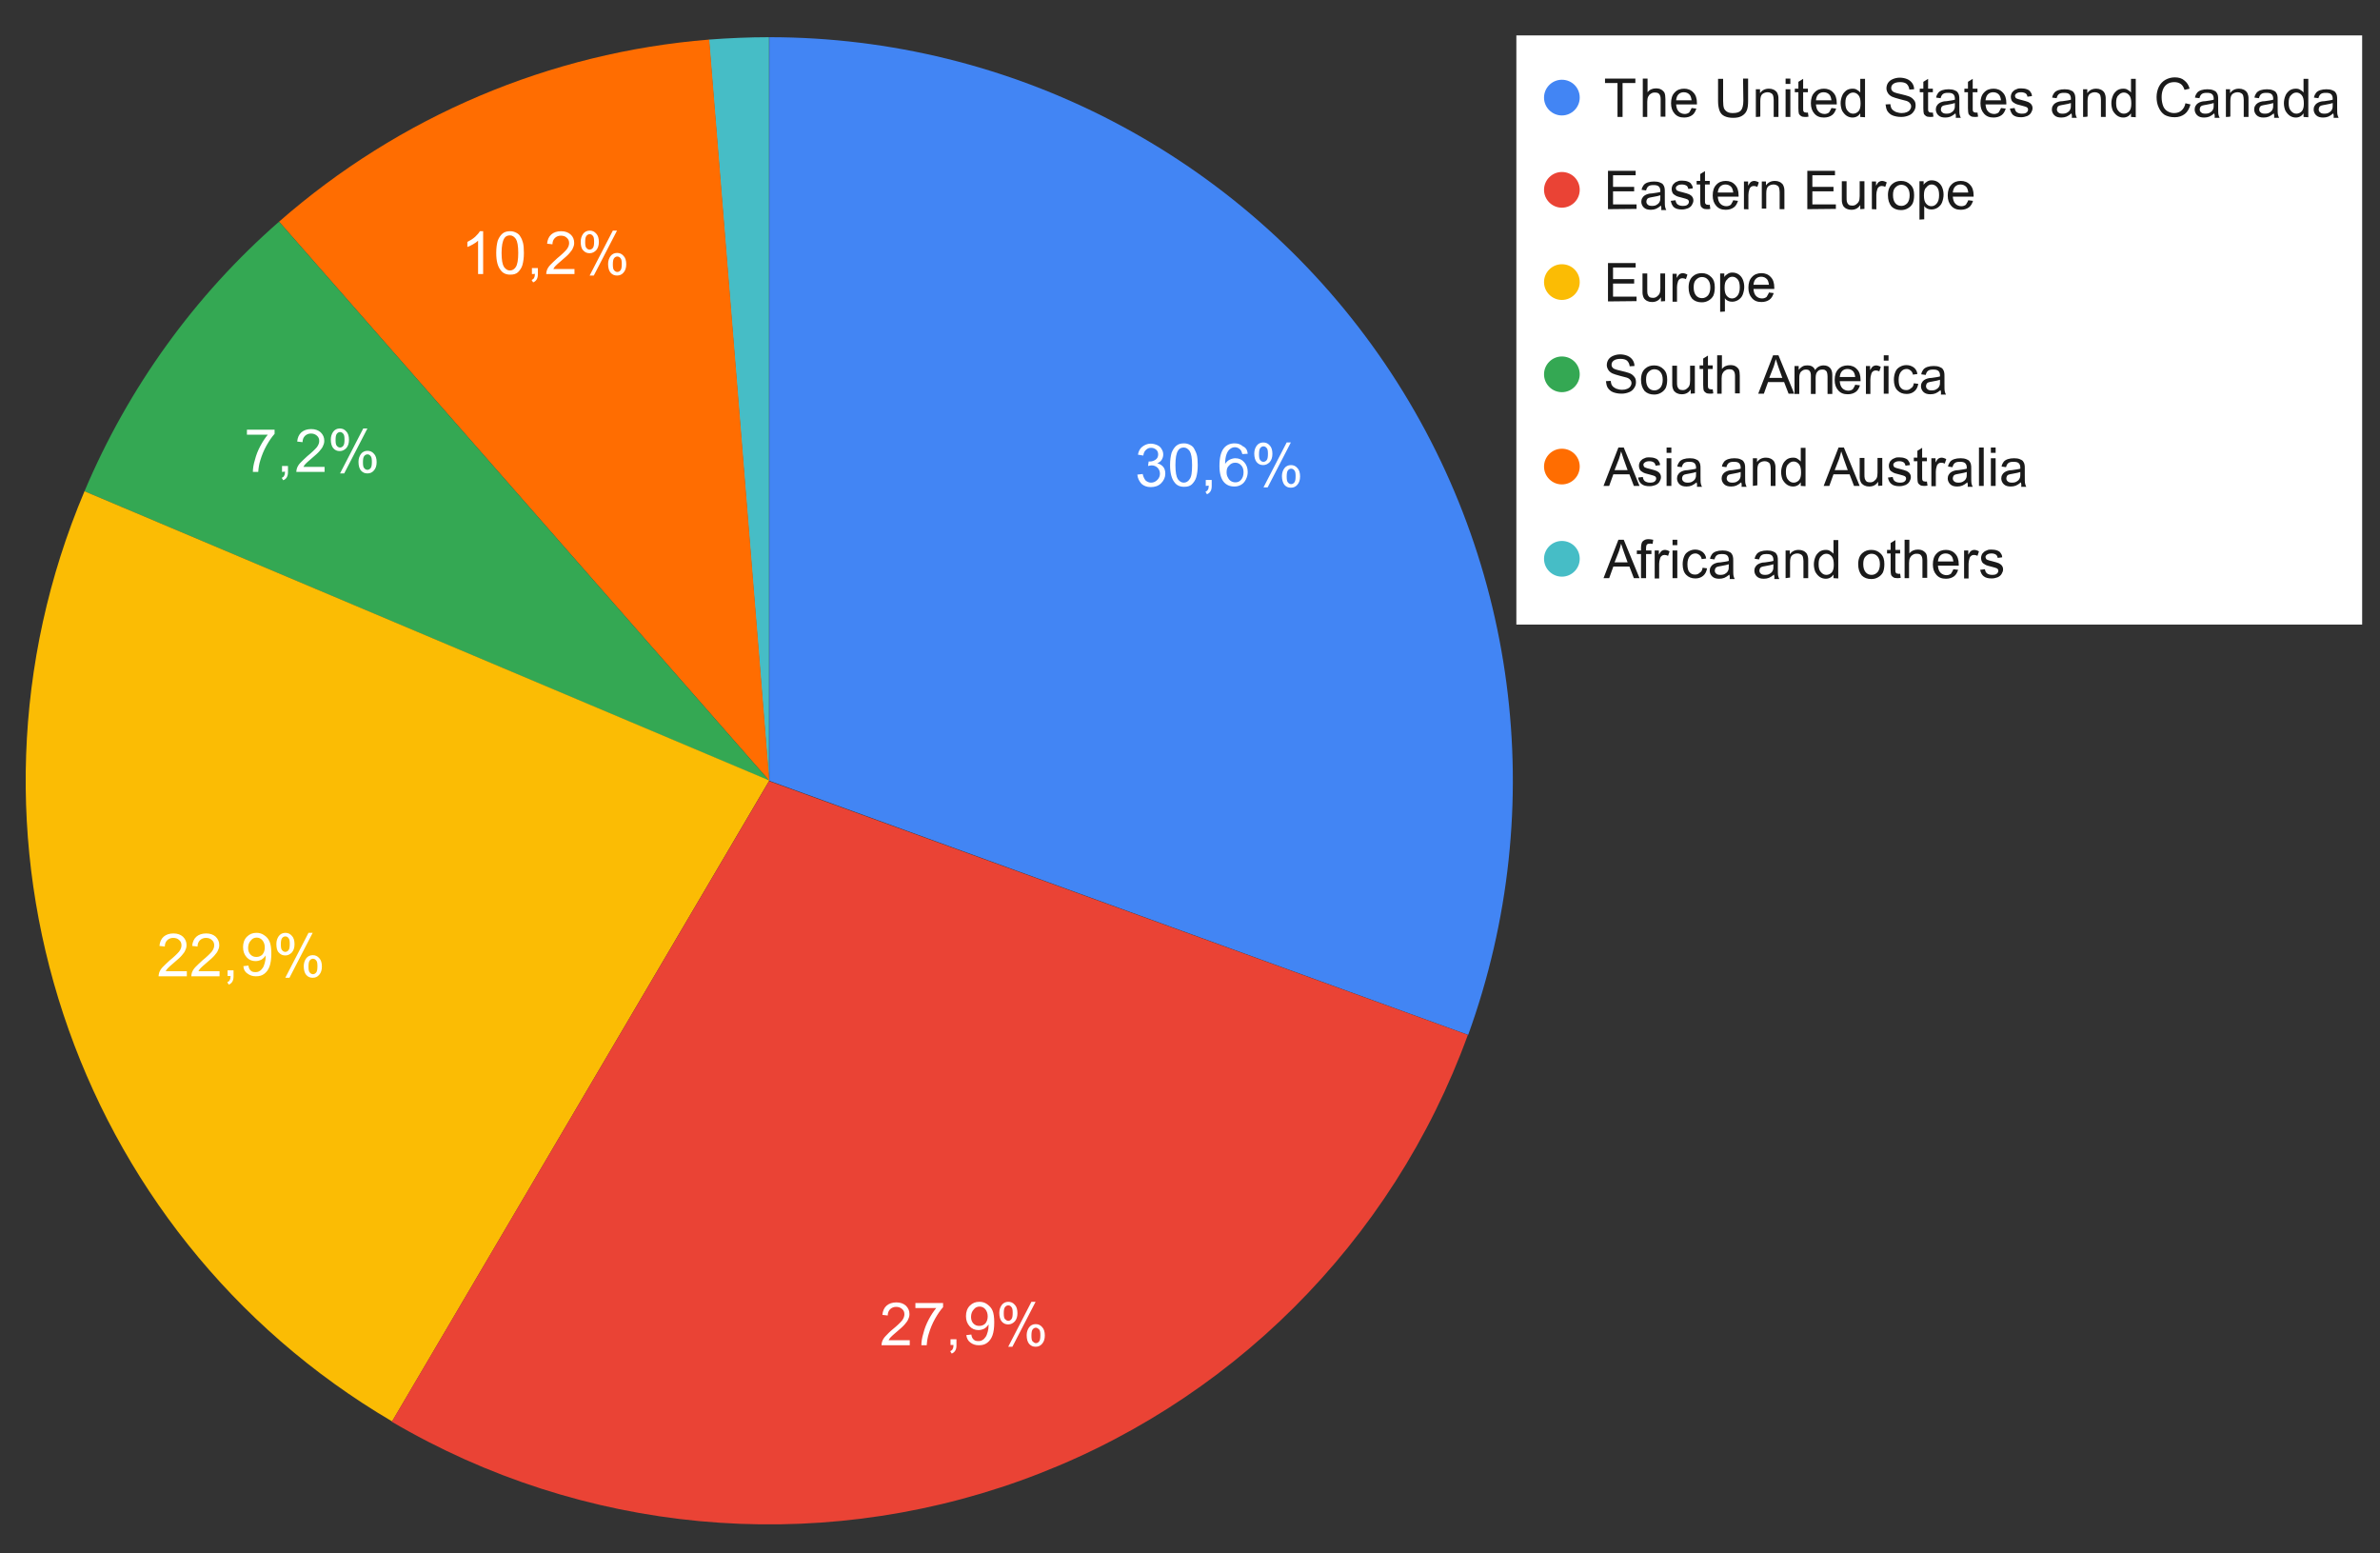
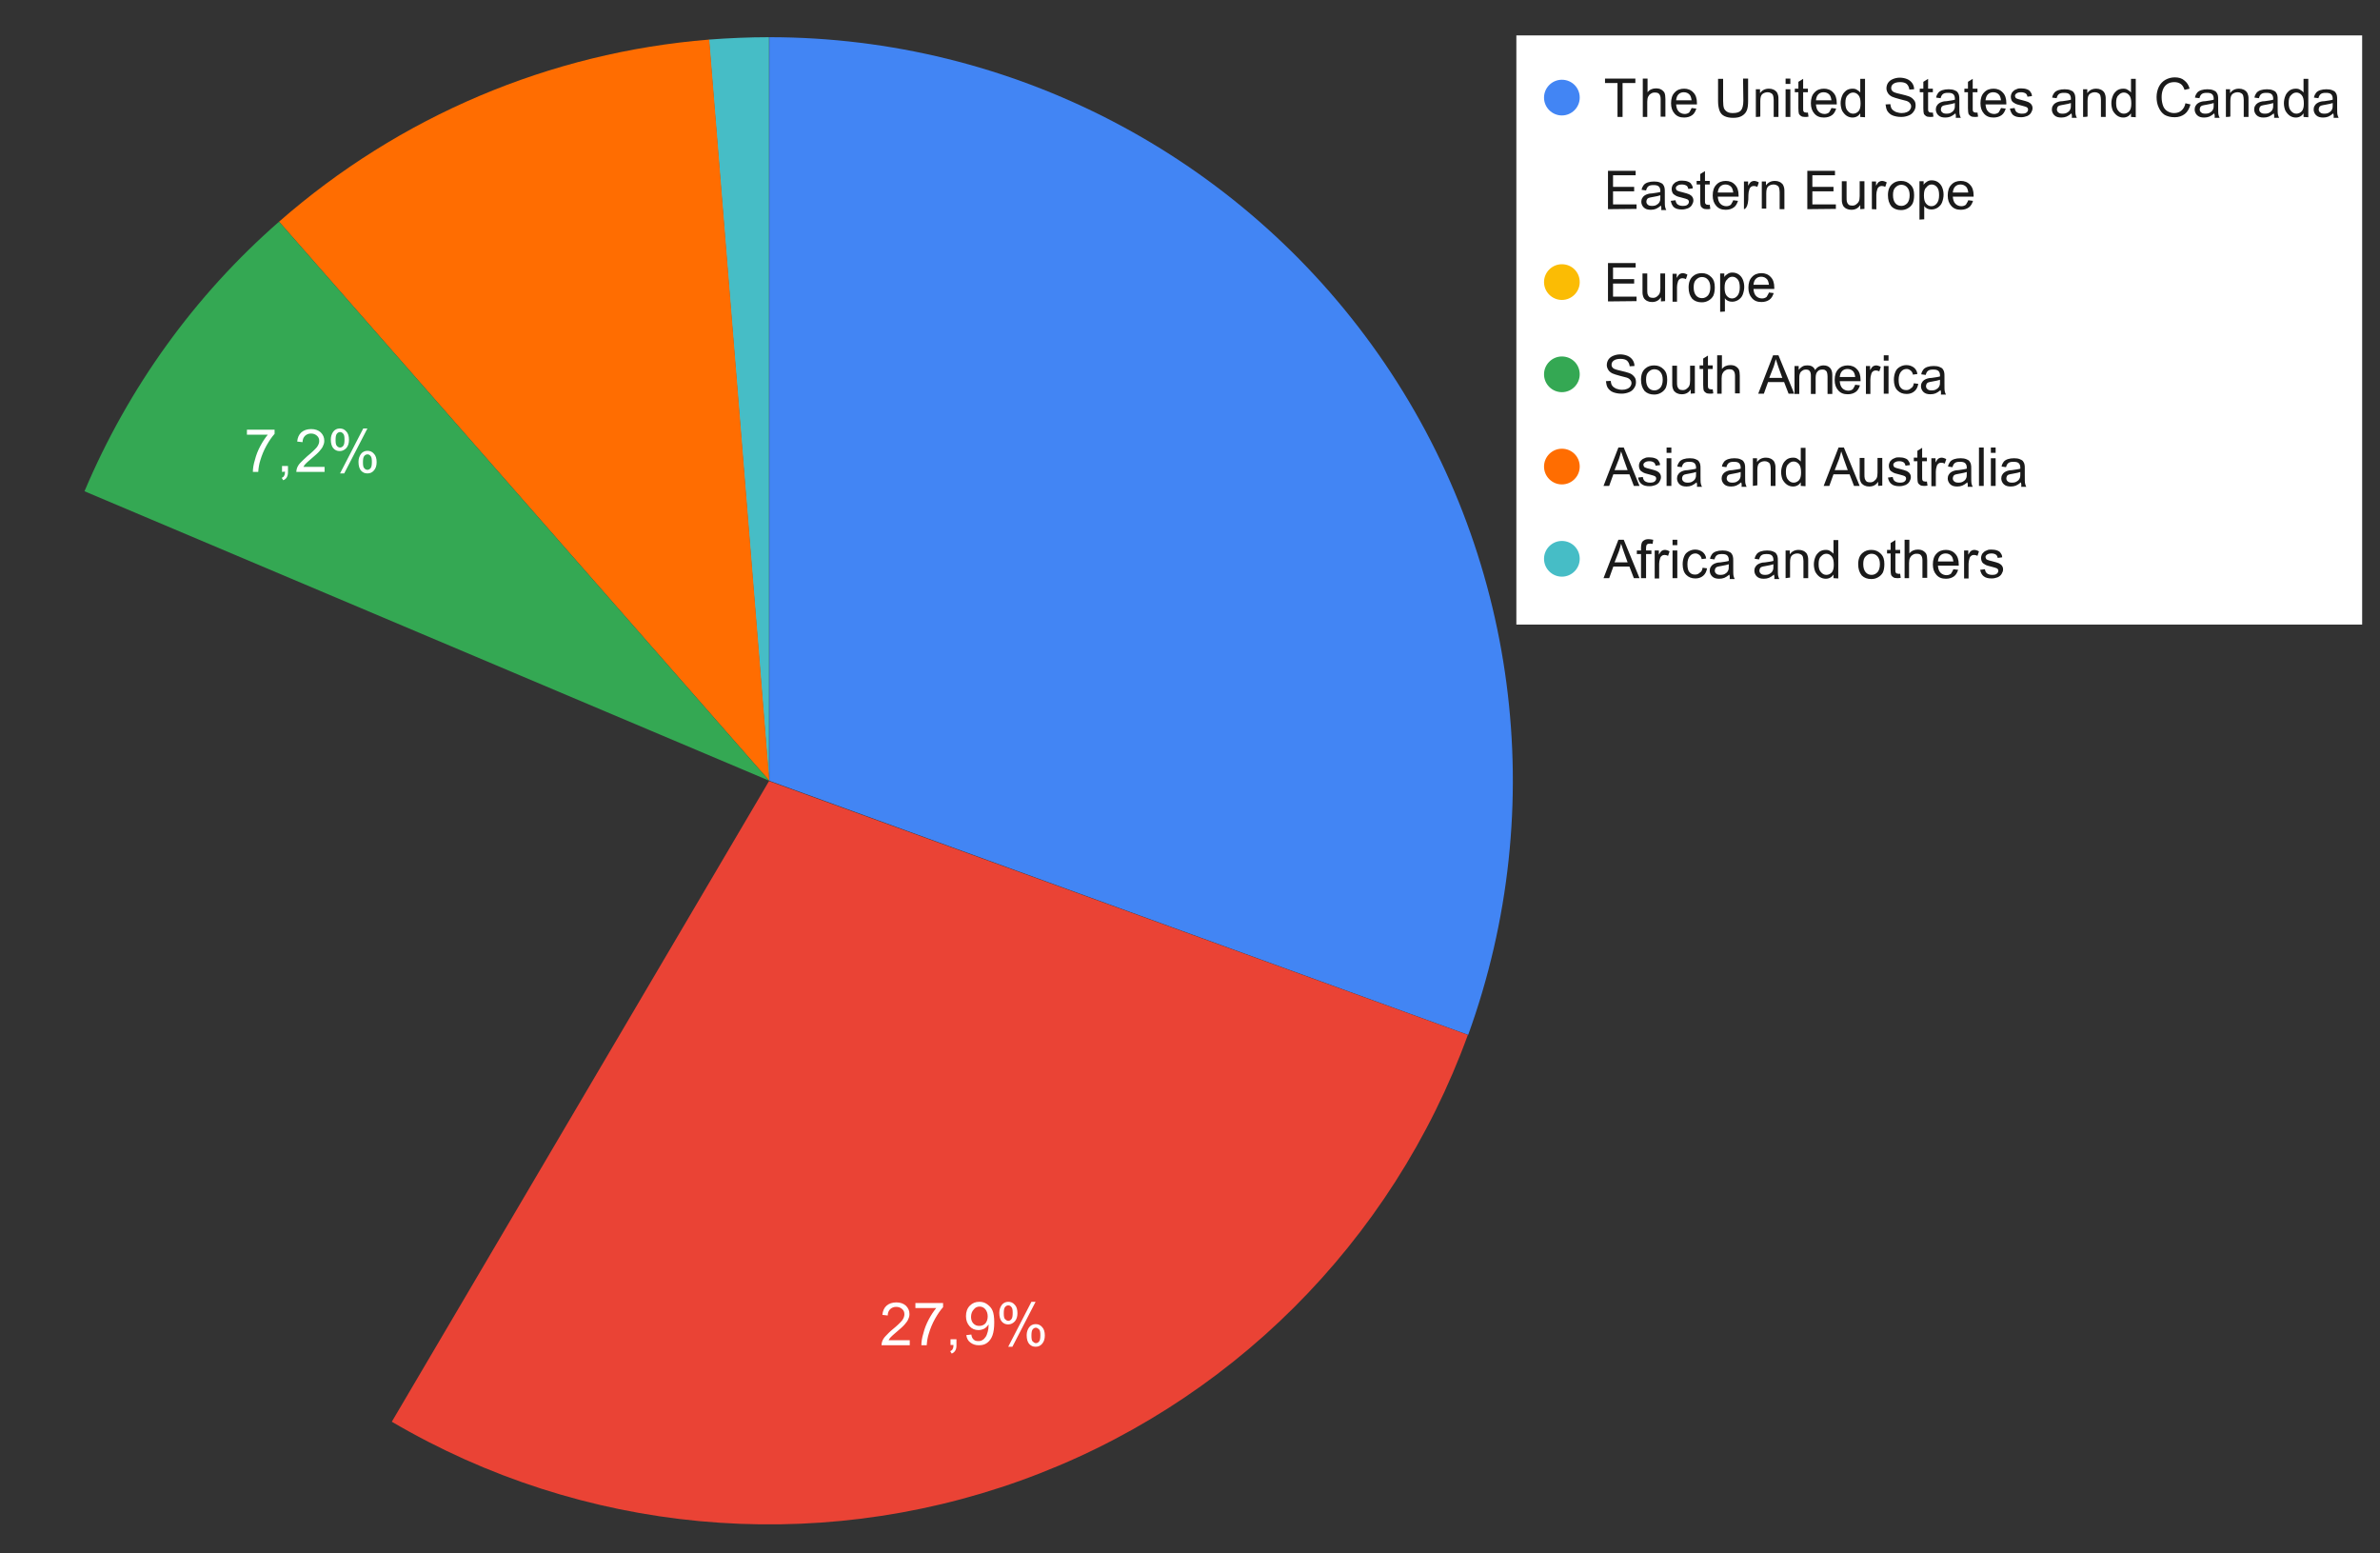
<svg xmlns="http://www.w3.org/2000/svg" version="1.1" id="Слой_1" x="0px" y="0px" viewBox="0 0 800 522" style="enable-background:new 0 0 800 522;" xml:space="preserve">
  <rect x="0" y="0" width="800" height="522" fill="#333333" stroke="none" />
  <style type="text/css">
	.st0{fill:#4285F4;}
	.st1{fill:#46BDC6;}
	.st2{fill:#FF6D01;}
	.st3{fill:#34A853;}
	.st4{fill:#FBBC04;}
	.st5{fill:#EA4335;}
	.st6{fill:#FFFFFF;}
	.st7{fill:#1A1A1A;}
</style>
  <path class="st0" d="M258.6,12.5c81.5,0,157.9,39.8,204.7,106.5s58,152.1,30.2,228.8l-234.9-85.4L258.6,12.5L258.6,12.5z" />
  <path class="st1" d="M238.3,13.3c6.7-0.5,13.5-0.8,20.2-0.8v249.9L238.3,13.3z" />
  <path class="st2" d="M93.8,74.5c40.4-35.4,91-56.9,144.6-61.2l20.2,249.1L93.8,74.5z" />
  <path class="st3" d="M28.4,165.1c14.7-34.8,37-65.8,65.4-90.6l164.8,187.9L28.4,165.1z" />
-   <path class="st4" d="M131.8,477.7C23.8,414.2-20.4,280.5,28.4,165.1l230.2,97.2L131.8,477.7z" />
  <path class="st5" d="M493.4,347.8c-25.4,69.8-80.5,124.7-150.4,149.8c-69.9,25.1-147.3,17.8-211.3-19.8l126.8-215.3L493.4,347.8z" />
-   <path class="st6" d="M382.3,159.5l1.8-0.2c0.2,1,0.6,1.7,1,2.2c0.5,0.4,1.1,0.7,1.8,0.7c0.8,0,1.5-0.3,2.1-0.9  c0.6-0.6,0.9-1.3,0.9-2.1c0-0.8-0.3-1.5-0.8-2c-0.5-0.5-1.2-0.8-2-0.8c-0.3,0-0.7,0.1-1.2,0.2l0.2-1.5c0.1,0,0.2,0,0.3,0  c0.8,0,1.4-0.2,2-0.6c0.6-0.4,0.9-1,0.9-1.8c0-0.6-0.2-1.2-0.7-1.6s-1-0.6-1.7-0.6c-0.7,0-1.2,0.2-1.7,0.7c-0.5,0.4-0.8,1.1-0.9,1.9  l-1.8-0.3c0.2-1.2,0.7-2.1,1.5-2.7c0.8-0.6,1.7-1,2.8-1c0.8,0,1.5,0.2,2.2,0.5s1.2,0.8,1.5,1.4c0.4,0.6,0.5,1.2,0.5,1.8  c0,0.6-0.2,1.2-0.5,1.7c-0.3,0.5-0.8,0.9-1.5,1.2c0.8,0.2,1.5,0.6,2,1.2c0.5,0.6,0.7,1.4,0.7,2.3c0,1.2-0.5,2.3-1.4,3.2  c-0.9,0.9-2.1,1.3-3.5,1.3c-1.3,0-2.3-0.4-3.1-1.1C382.9,161.7,382.4,160.7,382.3,159.5z M393.3,156.3c0-1.7,0.2-3,0.5-4.1  c0.4-1,0.9-1.8,1.6-2.4c0.7-0.6,1.6-0.8,2.6-0.8c0.8,0,1.4,0.2,2,0.5c0.6,0.3,1.1,0.7,1.4,1.3s0.7,1.3,0.9,2.1  c0.2,0.8,0.3,2,0.3,3.4c0,1.7-0.2,3-0.5,4.1c-0.3,1-0.9,1.8-1.5,2.4c-0.7,0.6-1.5,0.8-2.6,0.8c-1.4,0-2.5-0.5-3.2-1.5  C393.8,160.9,393.3,158.9,393.3,156.3z M395.1,156.3c0,2.4,0.3,3.9,0.8,4.7c0.6,0.8,1.2,1.2,2,1.2c0.8,0,1.5-0.4,2-1.2  c0.6-0.8,0.8-2.3,0.8-4.7c0-2.4-0.3-3.9-0.8-4.7c-0.6-0.8-1.2-1.2-2-1.2s-1.5,0.3-1.9,1C395.4,152.3,395.1,153.9,395.1,156.3z   M405.3,163.3v-2h2v2c0,0.7-0.1,1.3-0.4,1.8c-0.3,0.5-0.7,0.8-1.2,1l-0.5-0.8c0.4-0.2,0.6-0.4,0.8-0.7c0.2-0.3,0.3-0.8,0.3-1.4  L405.3,163.3L405.3,163.3z M419.4,152.5l-1.8,0.1c-0.2-0.7-0.4-1.2-0.7-1.5c-0.5-0.5-1.1-0.8-1.8-0.8c-0.6,0-1.1,0.2-1.5,0.5  c-0.6,0.4-1,1-1.3,1.8c-0.3,0.8-0.5,1.9-0.5,3.3c0.4-0.6,0.9-1.1,1.5-1.4c0.6-0.3,1.3-0.5,1.9-0.5c1.2,0,2.2,0.4,3,1.3  c0.8,0.9,1.2,2,1.2,3.3c0,0.9-0.2,1.7-0.6,2.5c-0.4,0.8-0.9,1.4-1.6,1.8c-0.7,0.4-1.4,0.6-2.3,0.6c-1.5,0-2.7-0.5-3.6-1.6  c-0.9-1.1-1.4-2.9-1.4-5.3c0-2.8,0.5-4.8,1.5-6c0.9-1.1,2.1-1.6,3.6-1.6c1.1,0,2,0.3,2.8,1C418.9,150.5,419.3,151.4,419.4,152.5z   M412.3,158.7c0,0.6,0.1,1.2,0.4,1.7c0.3,0.6,0.6,1,1.1,1.3c0.5,0.3,1,0.4,1.5,0.4c0.8,0,1.4-0.3,1.9-0.9c0.5-0.6,0.8-1.4,0.8-2.5  c0-1-0.3-1.8-0.8-2.3c-0.5-0.6-1.2-0.9-2-0.9c-0.8,0-1.5,0.3-2,0.9C412.5,157,412.3,157.7,412.3,158.7z M421.6,152.4  c0-1,0.3-1.9,0.8-2.6c0.5-0.7,1.3-1.1,2.2-1.1c0.9,0,1.6,0.3,2.2,1c0.6,0.6,0.9,1.6,0.9,2.8c0,1.2-0.3,2.1-0.9,2.8  c-0.6,0.6-1.3,1-2.2,1c-0.9,0-1.6-0.3-2.2-1C421.9,154.7,421.6,153.7,421.6,152.4z M424.7,150c-0.4,0-0.8,0.2-1.1,0.6  c-0.3,0.4-0.4,1.1-0.4,2.1c0,0.9,0.1,1.6,0.4,1.9c0.3,0.4,0.6,0.6,1.1,0.6c0.4,0,0.8-0.2,1.1-0.6c0.3-0.4,0.4-1.1,0.4-2.1  c0-0.9-0.1-1.6-0.4-1.9C425.5,150.2,425.1,150,424.7,150z M424.7,163.8l7.8-15.1h1.4l-7.8,15.1H424.7z M430.9,160  c0-1,0.3-1.9,0.8-2.6c0.5-0.7,1.3-1.1,2.2-1.1c0.9,0,1.6,0.3,2.2,1c0.6,0.6,0.9,1.6,0.9,2.8c0,1.2-0.3,2.1-0.9,2.8s-1.3,1-2.2,1  c-0.9,0-1.6-0.3-2.2-1C431.2,162.2,430.9,161.2,430.9,160z M434,157.5c-0.4,0-0.8,0.2-1.1,0.6c-0.3,0.4-0.4,1.1-0.4,2.1  c0,0.9,0.1,1.6,0.4,1.9c0.3,0.4,0.7,0.6,1.1,0.6c0.4,0,0.8-0.2,1.1-0.6c0.3-0.4,0.4-1.1,0.4-2.1c0-0.9-0.1-1.6-0.4-1.9  C434.8,157.7,434.4,157.5,434,157.5z" />
  <path class="st6" d="M305.8,450.4v1.7h-9.5c0-0.4,0.1-0.8,0.2-1.2c0.2-0.6,0.6-1.3,1.2-1.9s1.3-1.4,2.3-2.2c1.6-1.3,2.6-2.3,3.2-3  c0.6-0.8,0.8-1.5,0.8-2.1c0-0.7-0.2-1.3-0.8-1.8s-1.2-0.7-2-0.7c-0.8,0-1.5,0.3-2,0.8c-0.5,0.5-0.8,1.2-0.8,2.1l-1.8-0.2  c0.1-1.3,0.6-2.4,1.4-3.1c0.8-0.7,1.9-1.1,3.3-1.1s2.4,0.4,3.2,1.1c0.8,0.8,1.2,1.7,1.2,2.8c0,0.6-0.1,1.1-0.4,1.7  c-0.2,0.6-0.6,1.1-1.2,1.8c-0.5,0.6-1.4,1.4-2.7,2.5c-1.1,0.9-1.7,1.5-2,1.8c-0.3,0.3-0.5,0.6-0.7,1H305.8z M307.7,439.6v-1.7h9.3  v1.4c-0.9,1-1.8,2.3-2.7,3.9c-0.9,1.6-1.6,3.3-2.1,5c-0.4,1.2-0.6,2.5-0.7,3.9h-1.8c0-1.1,0.2-2.5,0.7-4.1c0.4-1.6,1-3.1,1.8-4.6  c0.8-1.5,1.6-2.7,2.5-3.8H307.7z M319.5,452.1v-2h2v2c0,0.7-0.1,1.3-0.4,1.8c-0.3,0.5-0.7,0.8-1.2,1l-0.5-0.8  c0.4-0.2,0.7-0.4,0.8-0.7c0.2-0.3,0.3-0.8,0.3-1.4H319.5z M324.8,448.7l1.7-0.2c0.1,0.8,0.4,1.4,0.8,1.7c0.4,0.4,0.9,0.5,1.6,0.5  c0.5,0,1-0.1,1.4-0.4c0.4-0.2,0.7-0.6,1-1c0.3-0.4,0.5-1,0.7-1.7c0.2-0.7,0.3-1.4,0.3-2.2c0-0.1,0-0.2,0-0.3c-0.4,0.6-0.8,1-1.4,1.4  c-0.6,0.3-1.3,0.5-2,0.5c-1.2,0-2.2-0.4-3-1.3c-0.8-0.9-1.2-2-1.2-3.4c0-1.4,0.4-2.6,1.3-3.5c0.9-0.9,1.9-1.3,3.2-1.3  c0.9,0,1.8,0.2,2.6,0.8s1.4,1.2,1.8,2.1c0.4,0.9,0.6,2.3,0.6,4c0,1.8-0.2,3.3-0.6,4.4c-0.4,1.1-1,1.9-1.8,2.5  c-0.8,0.6-1.7,0.8-2.8,0.8c-1.1,0-2-0.3-2.8-0.9S325,449.9,324.8,448.7z M332,442.4c0-1-0.3-1.8-0.8-2.4c-0.5-0.6-1.2-0.9-1.9-0.9  c-0.8,0-1.5,0.3-2,1c-0.6,0.6-0.9,1.5-0.9,2.5c0,0.9,0.3,1.7,0.8,2.2c0.6,0.6,1.2,0.8,2,0.8s1.5-0.3,2-0.8  C331.7,444.2,332,443.4,332,442.4z M335.9,441.2c0-1,0.3-1.9,0.8-2.6c0.5-0.7,1.3-1.1,2.2-1.1c0.9,0,1.6,0.3,2.2,1  c0.6,0.6,0.9,1.6,0.9,2.8c0,1.2-0.3,2.1-0.9,2.8c-0.6,0.6-1.3,1-2.2,1c-0.9,0-1.6-0.3-2.2-1C336.2,443.5,335.9,442.5,335.9,441.2z   M338.9,438.7c-0.4,0-0.8,0.2-1.1,0.6c-0.3,0.4-0.4,1.1-0.4,2.1c0,0.9,0.1,1.6,0.4,1.9s0.7,0.6,1.1,0.6c0.4,0,0.8-0.2,1.1-0.6  c0.3-0.4,0.4-1.1,0.4-2.1c0-0.9-0.1-1.6-0.4-1.9C339.7,438.9,339.4,438.7,338.9,438.7z M338.9,452.6l7.8-15.1h1.4l-7.8,15.1H338.9z   M345.1,448.7c0-1,0.3-1.9,0.8-2.6c0.5-0.7,1.3-1.1,2.2-1.1c0.9,0,1.6,0.3,2.2,1c0.6,0.6,0.9,1.6,0.9,2.8c0,1.2-0.3,2.1-0.9,2.8  s-1.3,1-2.2,1c-0.9,0-1.6-0.3-2.2-1C345.4,451,345.1,450,345.1,448.7z M348.2,446.2c-0.4,0-0.8,0.2-1.1,0.6s-0.4,1.1-0.4,2.1  c0,0.9,0.1,1.6,0.4,1.9s0.7,0.6,1.1,0.6c0.4,0,0.8-0.2,1.1-0.6c0.3-0.4,0.4-1.1,0.4-2.1c0-0.9-0.1-1.6-0.4-1.9  S348.6,446.2,348.2,446.2z" />
-   <path class="st6" d="M62.8,326.4v1.7h-9.5c0-0.4,0.1-0.8,0.2-1.2c0.2-0.6,0.6-1.3,1.2-1.9s1.3-1.3,2.3-2.2c1.6-1.3,2.6-2.3,3.2-3  c0.6-0.8,0.8-1.5,0.8-2.1c0-0.7-0.2-1.3-0.8-1.8c-0.5-0.5-1.2-0.7-2-0.7c-0.8,0-1.5,0.3-2,0.8c-0.5,0.5-0.8,1.2-0.8,2.1l-1.8-0.2  c0.1-1.3,0.6-2.4,1.4-3.1c0.8-0.7,1.9-1.1,3.3-1.1c1.4,0,2.4,0.4,3.2,1.1c0.8,0.8,1.2,1.7,1.2,2.8c0,0.6-0.1,1.1-0.4,1.7  c-0.2,0.6-0.6,1.1-1.2,1.8c-0.5,0.6-1.4,1.4-2.7,2.5c-1.1,0.9-1.7,1.5-2,1.8c-0.3,0.3-0.5,0.6-0.7,1H62.8z M73.8,326.4v1.7h-9.5  c0-0.4,0.1-0.8,0.2-1.2c0.2-0.6,0.6-1.3,1.2-1.9s1.3-1.3,2.3-2.2c1.6-1.3,2.6-2.3,3.2-3c0.6-0.8,0.8-1.5,0.8-2.1  c0-0.7-0.2-1.3-0.8-1.8c-0.5-0.5-1.2-0.7-2-0.7c-0.8,0-1.5,0.3-2,0.8c-0.5,0.5-0.8,1.2-0.8,2.1l-1.8-0.2c0.1-1.3,0.6-2.4,1.4-3.1  c0.8-0.7,1.9-1.1,3.3-1.1c1.4,0,2.4,0.4,3.2,1.1c0.8,0.8,1.2,1.7,1.2,2.8c0,0.6-0.1,1.1-0.4,1.7c-0.2,0.6-0.6,1.1-1.2,1.8  c-0.5,0.6-1.4,1.4-2.7,2.5c-1.1,0.9-1.7,1.5-2,1.8c-0.3,0.3-0.5,0.6-0.7,1H73.8z M76.5,328.1v-2h2v2c0,0.7-0.1,1.3-0.4,1.8  c-0.3,0.5-0.7,0.8-1.2,1l-0.5-0.8c0.4-0.2,0.7-0.4,0.8-0.7c0.2-0.3,0.3-0.8,0.3-1.4H76.5z M81.8,324.7l1.7-0.2  c0.1,0.8,0.4,1.4,0.8,1.7c0.4,0.4,0.9,0.5,1.6,0.5c0.5,0,1-0.1,1.4-0.4c0.4-0.2,0.7-0.6,1-1c0.3-0.4,0.5-1,0.7-1.7  c0.2-0.7,0.3-1.4,0.3-2.2c0-0.1,0-0.2,0-0.3c-0.4,0.6-0.8,1-1.4,1.4c-0.6,0.3-1.3,0.5-2,0.5c-1.2,0-2.2-0.4-3-1.3  c-0.8-0.9-1.2-2-1.2-3.4c0-1.4,0.4-2.6,1.3-3.5c0.9-0.9,1.9-1.3,3.2-1.3c0.9,0,1.8,0.2,2.6,0.8c0.8,0.5,1.4,1.2,1.8,2.1  c0.4,0.9,0.6,2.3,0.6,4c0,1.8-0.2,3.3-0.6,4.4c-0.4,1.1-1,1.9-1.8,2.5c-0.8,0.6-1.7,0.8-2.8,0.8c-1.1,0-2-0.3-2.8-0.9  C82.4,326.7,81.9,325.9,81.8,324.7z M89,318.4c0-1-0.3-1.8-0.8-2.4c-0.5-0.6-1.2-0.9-1.9-0.9c-0.8,0-1.5,0.3-2,1  c-0.6,0.6-0.9,1.5-0.9,2.5c0,0.9,0.3,1.7,0.8,2.2c0.6,0.6,1.2,0.8,2,0.8s1.5-0.3,2-0.8C88.7,320.2,89,319.4,89,318.4z M92.9,317.2  c0-1,0.3-1.9,0.8-2.6c0.5-0.7,1.3-1.1,2.2-1.1c0.9,0,1.6,0.3,2.2,1c0.6,0.6,0.9,1.6,0.9,2.8c0,1.2-0.3,2.1-0.9,2.8  c-0.6,0.6-1.3,1-2.2,1c-0.9,0-1.6-0.3-2.2-1C93.1,319.5,92.9,318.5,92.9,317.2z M95.9,314.7c-0.4,0-0.8,0.2-1.1,0.6  c-0.3,0.4-0.4,1.1-0.4,2.1c0,0.9,0.1,1.6,0.4,1.9c0.3,0.4,0.7,0.6,1.1,0.6c0.4,0,0.8-0.2,1.1-0.6c0.3-0.4,0.4-1.1,0.4-2.1  c0-0.9-0.1-1.6-0.4-1.9C96.7,314.9,96.4,314.7,95.9,314.7z M95.9,328.6l7.8-15.1h1.4l-7.8,15.1H95.9z M102.1,324.7  c0-1,0.3-1.9,0.8-2.6c0.5-0.7,1.3-1.1,2.2-1.1c0.9,0,1.6,0.3,2.2,1c0.6,0.6,0.9,1.6,0.9,2.8c0,1.2-0.3,2.1-0.9,2.8s-1.3,1-2.2,1  c-0.9,0-1.6-0.3-2.2-1C102.4,327,102.1,326,102.1,324.7z M105.2,322.2c-0.4,0-0.8,0.2-1.1,0.6c-0.3,0.4-0.4,1.1-0.4,2.1  c0,0.9,0.1,1.6,0.4,1.9c0.3,0.4,0.7,0.6,1.1,0.6c0.4,0,0.8-0.2,1.1-0.6c0.3-0.4,0.4-1.1,0.4-2.1c0-0.9-0.1-1.6-0.4-1.9  C106,322.4,105.6,322.2,105.2,322.2z" />
  <path class="st6" d="M83,146.1v-1.7h9.3v1.4c-0.9,1-1.8,2.3-2.7,3.9c-0.9,1.6-1.6,3.3-2.1,5c-0.4,1.2-0.6,2.5-0.7,3.9H85  c0-1.1,0.2-2.5,0.7-4.1c0.4-1.6,1-3.1,1.8-4.6c0.8-1.5,1.6-2.7,2.5-3.8H83z M94.8,158.6v-2h2v2c0,0.7-0.1,1.3-0.4,1.8  c-0.3,0.5-0.7,0.8-1.2,1l-0.5-0.8c0.4-0.2,0.7-0.4,0.8-0.7c0.2-0.3,0.3-0.8,0.3-1.4L94.8,158.6L94.8,158.6z M109.1,156.9v1.7h-9.5  c0-0.4,0.1-0.8,0.2-1.2c0.2-0.6,0.6-1.3,1.2-1.9s1.3-1.3,2.3-2.2c1.6-1.3,2.6-2.3,3.2-3c0.6-0.8,0.8-1.5,0.8-2.1  c0-0.7-0.2-1.3-0.8-1.8s-1.2-0.7-2-0.7c-0.8,0-1.5,0.3-2,0.8c-0.5,0.5-0.8,1.2-0.8,2.1l-1.8-0.2c0.1-1.3,0.6-2.4,1.4-3.1  c0.8-0.7,1.9-1.1,3.3-1.1c1.4,0,2.4,0.4,3.2,1.1c0.8,0.8,1.2,1.7,1.2,2.8c0,0.6-0.1,1.1-0.4,1.7c-0.2,0.6-0.6,1.1-1.2,1.8  c-0.5,0.6-1.4,1.4-2.7,2.5c-1.1,0.9-1.7,1.5-2,1.8c-0.3,0.3-0.5,0.6-0.7,1L109.1,156.9L109.1,156.9z M111.2,147.7  c0-1,0.3-1.9,0.8-2.6c0.5-0.7,1.3-1.1,2.2-1.1c0.9,0,1.6,0.3,2.2,1c0.6,0.6,0.9,1.6,0.9,2.8c0,1.2-0.3,2.1-0.9,2.8  c-0.6,0.6-1.3,1-2.2,1c-0.9,0-1.6-0.3-2.2-1C111.5,150,111.2,149,111.2,147.7z M114.3,145.2c-0.4,0-0.8,0.2-1.1,0.6  c-0.3,0.4-0.4,1.1-0.4,2.1c0,0.9,0.1,1.6,0.4,1.9c0.3,0.4,0.7,0.6,1.1,0.6c0.4,0,0.8-0.2,1.1-0.6c0.3-0.4,0.4-1.1,0.4-2.1  c0-0.9-0.1-1.6-0.4-1.9C115.1,145.4,114.7,145.2,114.3,145.2z M114.3,159.1l7.8-15.1h1.4l-7.8,15.1H114.3z M120.5,155.2  c0-1,0.3-1.9,0.8-2.6c0.5-0.7,1.3-1.1,2.2-1.1c0.9,0,1.6,0.3,2.2,1c0.6,0.6,0.9,1.6,0.9,2.8c0,1.2-0.3,2.1-0.9,2.8s-1.3,1-2.2,1  c-0.9,0-1.6-0.3-2.2-1C120.8,157.5,120.5,156.5,120.5,155.2z M123.5,152.7c-0.4,0-0.8,0.2-1.1,0.6c-0.3,0.4-0.4,1.1-0.4,2.1  c0,0.9,0.1,1.6,0.4,1.9c0.3,0.4,0.7,0.6,1.1,0.6c0.4,0,0.8-0.2,1.1-0.6c0.3-0.4,0.4-1.1,0.4-2.1c0-0.9-0.1-1.6-0.4-1.9  C124.3,152.9,124,152.7,123.5,152.7z" />
-   <path class="st6" d="M162.5,92.1h-1.8V80.9c-0.4,0.4-1,0.8-1.7,1.2c-0.7,0.4-1.3,0.7-1.9,0.9v-1.7c1-0.5,1.8-1,2.6-1.7  c0.7-0.7,1.3-1.3,1.6-1.9h1.1V92.1z M166.8,85c0-1.7,0.2-3,0.5-4.1c0.4-1,0.9-1.8,1.6-2.4c0.7-0.6,1.6-0.8,2.6-0.8  c0.8,0,1.4,0.2,2,0.5c0.6,0.3,1.1,0.7,1.4,1.3c0.4,0.6,0.7,1.3,0.9,2.1c0.2,0.8,0.3,2,0.3,3.4c0,1.7-0.2,3-0.5,4.1  c-0.3,1-0.9,1.8-1.5,2.4c-0.7,0.6-1.5,0.8-2.6,0.8c-1.4,0-2.5-0.5-3.2-1.5C167.3,89.6,166.8,87.7,166.8,85z M168.6,85  c0,2.4,0.3,3.9,0.8,4.7c0.6,0.8,1.2,1.2,2,1.2c0.8,0,1.5-0.4,2-1.2s0.8-2.3,0.8-4.7c0-2.4-0.3-3.9-0.8-4.7c-0.6-0.8-1.2-1.2-2-1.2  s-1.5,0.3-1.9,1C168.9,81.1,168.6,82.7,168.6,85z M178.8,92.1v-2h2v2c0,0.7-0.1,1.3-0.4,1.8c-0.3,0.5-0.7,0.8-1.2,1l-0.5-0.8  c0.4-0.2,0.7-0.4,0.8-0.7c0.2-0.3,0.3-0.8,0.3-1.4C179.8,92.1,178.8,92.1,178.8,92.1z M193.1,90.4v1.7h-9.5c0-0.4,0.1-0.8,0.2-1.2  c0.2-0.6,0.6-1.3,1.2-1.9s1.3-1.3,2.3-2.2c1.6-1.3,2.6-2.3,3.2-3c0.6-0.8,0.8-1.5,0.8-2.1c0-0.7-0.2-1.3-0.8-1.8  c-0.5-0.5-1.2-0.7-2-0.7c-0.8,0-1.5,0.3-2,0.8c-0.5,0.5-0.8,1.2-0.8,2.1l-1.8-0.2c0.1-1.3,0.6-2.4,1.4-3.1c0.8-0.7,1.9-1.1,3.3-1.1  s2.4,0.4,3.2,1.1s1.2,1.7,1.2,2.8c0,0.6-0.1,1.1-0.4,1.7c-0.2,0.6-0.6,1.1-1.2,1.8c-0.5,0.6-1.4,1.4-2.7,2.5c-1.1,0.9-1.7,1.5-2,1.8  c-0.3,0.3-0.5,0.6-0.7,1C186,90.4,193.1,90.4,193.1,90.4z M195.2,81.2c0-1,0.3-1.9,0.8-2.6c0.5-0.7,1.3-1.1,2.2-1.1  c0.9,0,1.6,0.3,2.2,1c0.6,0.6,0.9,1.6,0.9,2.8c0,1.2-0.3,2.1-0.9,2.8c-0.6,0.6-1.3,1-2.2,1c-0.9,0-1.6-0.3-2.2-1  C195.4,83.5,195.2,82.5,195.2,81.2z M198.2,78.7c-0.4,0-0.8,0.2-1.1,0.6c-0.3,0.4-0.4,1.1-0.4,2.1c0,0.9,0.1,1.6,0.4,1.9  c0.3,0.4,0.7,0.6,1.1,0.6c0.4,0,0.8-0.2,1.1-0.6c0.3-0.4,0.4-1.1,0.4-2.1c0-0.9-0.1-1.6-0.4-1.9C199,78.9,198.7,78.7,198.2,78.7z   M198.2,92.6l7.8-15.1h1.4l-7.8,15.1H198.2z M204.4,88.7c0-1,0.3-1.9,0.8-2.6c0.5-0.7,1.3-1.1,2.2-1.1c0.9,0,1.6,0.3,2.2,1  c0.6,0.6,0.9,1.6,0.9,2.8c0,1.2-0.3,2.1-0.9,2.8s-1.3,1-2.2,1c-0.9,0-1.6-0.3-2.2-1C204.7,91,204.4,90,204.4,88.7z M207.5,86.2  c-0.4,0-0.8,0.2-1.1,0.6c-0.3,0.4-0.4,1.1-0.4,2.1c0,0.9,0.1,1.6,0.4,1.9c0.3,0.4,0.7,0.6,1.1,0.6c0.4,0,0.8-0.2,1.1-0.6  c0.3-0.4,0.4-1.1,0.4-2.1c0-0.9-0.1-1.6-0.4-1.9C208.3,86.4,207.9,86.2,207.5,86.2z" />
  <rect x="509.7" y="11.9" class="st6" width="284.3" height="198" />
  <path class="st0" d="M531,32.8c0,3.3-2.7,6-6,6s-6-2.7-6-6c0-3.3,2.7-6,6-6S531,29.4,531,32.8z" />
  <path class="st7" d="M543.7,39.3V27.9h-4.2v-1.5h10.2v1.5h-4.3v11.4H543.7z M552.2,39.3V26.4h1.6V31c0.7-0.9,1.7-1.3,2.8-1.3  c0.7,0,1.3,0.1,1.8,0.4c0.5,0.3,0.9,0.7,1.1,1.1c0.2,0.5,0.3,1.2,0.3,2.1v5.9h-1.6v-5.9c0-0.8-0.2-1.4-0.5-1.7  c-0.3-0.4-0.8-0.5-1.5-0.5c-0.5,0-0.9,0.1-1.3,0.4c-0.4,0.2-0.7,0.6-0.9,1c-0.2,0.4-0.3,1-0.3,1.7v5.1  C553.8,39.3,552.2,39.3,552.2,39.3z M568.6,36.3l1.6,0.2c-0.3,0.9-0.7,1.7-1.4,2.2s-1.6,0.8-2.7,0.8c-1.4,0-2.4-0.4-3.2-1.3  s-1.2-2-1.2-3.5c0-1.6,0.4-2.8,1.2-3.6c0.8-0.9,1.9-1.3,3.2-1.3c1.2,0,2.3,0.4,3.1,1.3c0.8,0.8,1.2,2,1.2,3.6c0,0.1,0,0.2,0,0.4h-7  c0.1,1,0.3,1.8,0.9,2.4c0.5,0.5,1.2,0.8,2,0.8c0.6,0,1.1-0.2,1.5-0.5C568,37.4,568.4,36.9,568.6,36.3z M563.4,33.7h5.2  c-0.1-0.8-0.3-1.4-0.6-1.8c-0.5-0.6-1.2-0.9-2-0.9c-0.7,0-1.3,0.2-1.8,0.7C563.7,32.2,563.5,32.9,563.4,33.7z M585.9,26.4h1.7v7.5  c0,1.3-0.1,2.3-0.4,3.1c-0.3,0.8-0.8,1.4-1.6,1.9c-0.8,0.5-1.8,0.7-3,0.7c-1.2,0-2.2-0.2-3-0.6c-0.8-0.4-1.3-1-1.6-1.8  c-0.3-0.8-0.5-1.9-0.5-3.2v-7.5h1.7v7.4c0,1.1,0.1,2,0.3,2.5c0.2,0.5,0.6,0.9,1.1,1.2c0.5,0.3,1.1,0.4,1.9,0.4  c1.3,0,2.2-0.3,2.7-0.9c0.5-0.6,0.8-1.7,0.8-3.3L585.9,26.4L585.9,26.4z M590.2,39.3v-9.3h1.4v1.3c0.7-1,1.7-1.5,3-1.5  c0.6,0,1.1,0.1,1.5,0.3c0.5,0.2,0.8,0.5,1.1,0.8c0.2,0.3,0.4,0.7,0.5,1.2c0.1,0.3,0.1,0.8,0.1,1.5v5.7h-1.6v-5.7  c0-0.6-0.1-1.1-0.2-1.5c-0.1-0.3-0.3-0.6-0.7-0.8c-0.3-0.2-0.7-0.3-1.1-0.3c-0.7,0-1.3,0.2-1.8,0.6s-0.7,1.2-0.7,2.4v5.1  C591.8,39.3,590.2,39.3,590.2,39.3z M600.2,28.2v-1.8h1.6v1.8H600.2z M600.2,39.3v-9.3h1.6v9.3H600.2z M607.7,37.8l0.2,1.4  c-0.4,0.1-0.8,0.1-1.2,0.1c-0.6,0-1-0.1-1.3-0.3c-0.3-0.2-0.5-0.4-0.7-0.7c-0.1-0.3-0.2-0.9-0.2-1.9v-5.4h-1.2v-1.2h1.2v-2.3l1.6-1  v3.3h1.6v1.2h-1.6v5.5c0,0.4,0,0.7,0.1,0.9c0.1,0.1,0.2,0.2,0.3,0.3s0.3,0.1,0.5,0.1C607.2,37.9,607.4,37.9,607.7,37.8z M615.6,36.3  l1.6,0.2c-0.3,0.9-0.7,1.7-1.4,2.2s-1.6,0.8-2.7,0.8c-1.4,0-2.4-0.4-3.2-1.3s-1.2-2-1.2-3.5c0-1.6,0.4-2.8,1.2-3.6  c0.8-0.9,1.9-1.3,3.2-1.3c1.2,0,2.3,0.4,3.1,1.3c0.8,0.8,1.2,2,1.2,3.6c0,0.1,0,0.2,0,0.4h-7c0.1,1,0.3,1.8,0.9,2.4  c0.5,0.5,1.2,0.8,2,0.8c0.6,0,1.1-0.2,1.5-0.5C615,37.4,615.4,36.9,615.6,36.3z M610.4,33.7h5.2c-0.1-0.8-0.3-1.4-0.6-1.8  c-0.5-0.6-1.2-0.9-2-0.9c-0.7,0-1.3,0.2-1.8,0.7C610.7,32.2,610.5,32.9,610.4,33.7z M625.3,39.3v-1.2c-0.6,0.9-1.5,1.4-2.6,1.4  c-0.7,0-1.4-0.2-2-0.6c-0.6-0.4-1.1-1-1.5-1.7c-0.3-0.7-0.5-1.6-0.5-2.5c0-0.9,0.2-1.8,0.5-2.5c0.3-0.8,0.8-1.3,1.4-1.8  c0.6-0.4,1.3-0.6,2.1-0.6c0.6,0,1.1,0.1,1.5,0.4c0.4,0.2,0.8,0.5,1.1,0.9v-4.6h1.6v12.9L625.3,39.3L625.3,39.3z M620.3,34.6  c0,1.2,0.2,2.1,0.8,2.7c0.5,0.6,1.1,0.9,1.8,0.9s1.3-0.3,1.8-0.8c0.5-0.6,0.7-1.4,0.7-2.6c0-1.3-0.2-2.2-0.7-2.8  c-0.5-0.6-1.1-0.9-1.8-0.9c-0.7,0-1.3,0.3-1.8,0.9C620.5,32.5,620.3,33.4,620.3,34.6z M633.8,35.1l1.6-0.1c0.1,0.6,0.2,1.2,0.5,1.6  c0.3,0.4,0.7,0.7,1.3,1c0.6,0.2,1.3,0.4,2,0.4c0.7,0,1.2-0.1,1.7-0.3c0.5-0.2,0.9-0.5,1.1-0.8c0.2-0.3,0.4-0.7,0.4-1.1  c0-0.4-0.1-0.8-0.4-1.1c-0.2-0.3-0.6-0.6-1.2-0.8c-0.3-0.1-1.1-0.3-2.3-0.6c-1.2-0.3-2-0.6-2.5-0.8c-0.6-0.3-1.1-0.7-1.4-1.2  c-0.3-0.5-0.5-1-0.5-1.6c0-0.7,0.2-1.3,0.5-1.8c0.4-0.6,0.9-1,1.6-1.3c0.7-0.3,1.5-0.5,2.4-0.5c0.9,0,1.8,0.2,2.5,0.5  c0.7,0.3,1.3,0.8,1.7,1.4c0.4,0.6,0.6,1.3,0.6,2l-1.6,0.1c-0.1-0.8-0.4-1.4-0.9-1.9c-0.5-0.4-1.2-0.6-2.2-0.6c-1,0-1.8,0.2-2.3,0.6  c-0.5,0.4-0.7,0.8-0.7,1.4c0,0.5,0.2,0.8,0.5,1.1c0.3,0.3,1.2,0.6,2.6,0.9s2.3,0.6,2.9,0.8c0.8,0.3,1.3,0.8,1.7,1.3s0.5,1.1,0.5,1.8  s-0.2,1.3-0.6,1.9c-0.4,0.6-0.9,1.1-1.7,1.4c-0.7,0.3-1.6,0.5-2.5,0.5c-1.2,0-2.1-0.2-2.9-0.5c-0.8-0.3-1.4-0.9-1.8-1.5  C634.1,36.8,633.9,36,633.8,35.1z M649.7,37.8l0.2,1.4c-0.4,0.1-0.8,0.1-1.2,0.1c-0.6,0-1-0.1-1.3-0.3c-0.3-0.2-0.5-0.4-0.7-0.7  c-0.1-0.3-0.2-0.9-0.2-1.9v-5.4h-1.2v-1.2h1.2v-2.3l1.6-1v3.3h1.6v1.2h-1.6v5.5c0,0.4,0,0.7,0.1,0.9c0.1,0.1,0.2,0.2,0.3,0.3  s0.3,0.1,0.5,0.1C649.2,37.9,649.4,37.9,649.7,37.8z M657.3,38.1c-0.6,0.5-1.2,0.9-1.7,1.1c-0.5,0.2-1.1,0.3-1.7,0.3  c-1,0-1.8-0.2-2.4-0.8c-0.5-0.5-0.8-1.2-0.8-1.9c0-0.4,0.1-0.9,0.3-1.2c0.2-0.4,0.5-0.7,0.8-0.9c0.3-0.2,0.7-0.4,1.1-0.5  c0.3-0.1,0.8-0.2,1.4-0.2c1.3-0.2,2.2-0.3,2.8-0.5c0-0.2,0-0.4,0-0.4c0-0.6-0.2-1.1-0.5-1.4c-0.4-0.4-1-0.5-1.8-0.5  c-0.8,0-1.3,0.1-1.7,0.4s-0.6,0.7-0.8,1.4l-1.5-0.2c0.1-0.7,0.4-1.2,0.7-1.6c0.3-0.4,0.8-0.7,1.4-0.9c0.6-0.2,1.3-0.3,2.1-0.3  c0.8,0,1.4,0.1,1.9,0.3s0.9,0.4,1.1,0.7c0.2,0.3,0.4,0.6,0.5,1.1c0.1,0.3,0.1,0.8,0.1,1.5v2.1c0,1.5,0,2.4,0.1,2.8  c0.1,0.4,0.2,0.8,0.4,1.1h-1.7C657.5,38.9,657.4,38.5,657.3,38.1z M657.2,34.6c-0.6,0.2-1.4,0.4-2.6,0.6c-0.6,0.1-1.1,0.2-1.4,0.3  c-0.3,0.1-0.5,0.3-0.6,0.5c-0.1,0.2-0.2,0.5-0.2,0.8c0,0.4,0.2,0.8,0.5,1c0.3,0.3,0.8,0.4,1.4,0.4s1.2-0.1,1.6-0.4  c0.5-0.3,0.8-0.6,1-1.1c0.2-0.4,0.2-0.9,0.2-1.6V34.6z M664.7,37.8l0.2,1.4c-0.4,0.1-0.8,0.1-1.2,0.1c-0.6,0-1-0.1-1.3-0.3  c-0.3-0.2-0.5-0.4-0.7-0.7c-0.1-0.3-0.2-0.9-0.2-1.9v-5.4h-1.2v-1.2h1.2v-2.3l1.6-1v3.3h1.6v1.2h-1.6v5.5c0,0.4,0,0.7,0.1,0.9  c0.1,0.1,0.2,0.2,0.3,0.3s0.3,0.1,0.5,0.1C664.2,37.9,664.4,37.9,664.7,37.8z M672.6,36.3l1.6,0.2c-0.3,0.9-0.7,1.7-1.4,2.2  s-1.6,0.8-2.7,0.8c-1.4,0-2.4-0.4-3.2-1.3s-1.2-2-1.2-3.5c0-1.6,0.4-2.8,1.2-3.6c0.8-0.9,1.9-1.3,3.2-1.3c1.2,0,2.3,0.4,3.1,1.3  c0.8,0.8,1.2,2,1.2,3.6c0,0.1,0,0.2,0,0.4h-7c0.1,1,0.3,1.8,0.9,2.4c0.5,0.5,1.2,0.8,2,0.8c0.6,0,1.1-0.2,1.5-0.5  C672,37.4,672.4,36.9,672.6,36.3z M667.4,33.7h5.2c-0.1-0.8-0.3-1.4-0.6-1.8c-0.5-0.6-1.2-0.9-2-0.9c-0.7,0-1.3,0.2-1.8,0.7  C667.7,32.2,667.5,32.9,667.4,33.7z M675.6,36.5l1.6-0.2c0.1,0.6,0.3,1.1,0.7,1.4c0.4,0.3,1,0.5,1.7,0.5c0.7,0,1.3-0.1,1.6-0.4  c0.4-0.3,0.5-0.7,0.5-1c0-0.4-0.2-0.6-0.5-0.8c-0.2-0.1-0.8-0.3-1.6-0.5c-1.2-0.3-2-0.5-2.4-0.8c-0.4-0.2-0.8-0.5-1-0.9  c-0.2-0.4-0.3-0.8-0.3-1.3c0-0.4,0.1-0.8,0.3-1.2c0.2-0.4,0.5-0.6,0.8-0.9c0.2-0.2,0.6-0.3,1-0.5s0.9-0.2,1.4-0.2  c0.7,0,1.4,0.1,1.9,0.3c0.6,0.2,1,0.5,1.2,0.9c0.3,0.4,0.5,0.8,0.5,1.4l-1.5,0.2c-0.1-0.5-0.3-0.9-0.6-1.1S680,31,679.4,31  c-0.7,0-1.2,0.1-1.6,0.4c-0.3,0.2-0.5,0.5-0.5,0.8c0,0.2,0.1,0.4,0.2,0.6c0.1,0.2,0.3,0.3,0.6,0.4c0.2,0.1,0.6,0.2,1.4,0.4  c1.1,0.3,1.9,0.5,2.3,0.7c0.4,0.2,0.8,0.5,1,0.8c0.3,0.4,0.4,0.8,0.4,1.3s-0.2,1-0.5,1.5c-0.3,0.5-0.7,0.8-1.3,1.1  c-0.6,0.2-1.2,0.4-2,0.4c-1.2,0-2.1-0.2-2.8-0.8C676.2,38.2,675.8,37.5,675.6,36.5z M696.3,38.1c-0.6,0.5-1.2,0.9-1.7,1.1  c-0.5,0.2-1.1,0.3-1.7,0.3c-1,0-1.8-0.2-2.4-0.8c-0.5-0.5-0.8-1.2-0.8-1.9c0-0.4,0.1-0.9,0.3-1.2c0.2-0.4,0.5-0.7,0.8-0.9  c0.3-0.2,0.7-0.4,1.1-0.5c0.3-0.1,0.8-0.2,1.4-0.2c1.3-0.2,2.2-0.3,2.8-0.5c0-0.2,0-0.4,0-0.4c0-0.6-0.2-1.1-0.5-1.4  c-0.4-0.4-1-0.5-1.8-0.5c-0.8,0-1.3,0.1-1.7,0.4s-0.6,0.7-0.8,1.4l-1.5-0.2c0.1-0.7,0.4-1.2,0.7-1.6c0.3-0.4,0.8-0.7,1.4-0.9  c0.6-0.2,1.3-0.3,2.1-0.3c0.8,0,1.4,0.1,1.9,0.3s0.9,0.4,1.1,0.7c0.2,0.3,0.4,0.6,0.5,1.1c0.1,0.3,0.1,0.8,0.1,1.5v2.1  c0,1.5,0,2.4,0.1,2.8c0.1,0.4,0.2,0.8,0.4,1.1h-1.7C696.5,38.9,696.4,38.5,696.3,38.1z M696.2,34.6c-0.6,0.2-1.4,0.4-2.6,0.6  c-0.6,0.1-1.1,0.2-1.4,0.3c-0.3,0.1-0.5,0.3-0.6,0.5c-0.1,0.2-0.2,0.5-0.2,0.8c0,0.4,0.2,0.8,0.5,1c0.3,0.3,0.8,0.4,1.4,0.4  s1.2-0.1,1.6-0.4c0.5-0.3,0.8-0.6,1-1.1c0.2-0.4,0.2-0.9,0.2-1.6V34.6z M700.2,39.3v-9.3h1.4v1.3c0.7-1,1.7-1.5,3-1.5  c0.6,0,1.1,0.1,1.5,0.3c0.5,0.2,0.8,0.5,1.1,0.8c0.2,0.3,0.4,0.7,0.5,1.2c0.1,0.3,0.1,0.8,0.1,1.5v5.7h-1.6v-5.7  c0-0.6-0.1-1.1-0.2-1.5c-0.1-0.3-0.3-0.6-0.7-0.8c-0.3-0.2-0.7-0.3-1.1-0.3c-0.7,0-1.3,0.2-1.8,0.6s-0.7,1.2-0.7,2.4v5.1  C701.8,39.3,700.2,39.3,700.2,39.3z M716.3,39.3v-1.2c-0.6,0.9-1.5,1.4-2.6,1.4c-0.7,0-1.4-0.2-2-0.6c-0.6-0.4-1.1-1-1.5-1.7  c-0.3-0.7-0.5-1.6-0.5-2.5c0-0.9,0.2-1.8,0.5-2.5c0.3-0.8,0.8-1.3,1.4-1.8c0.6-0.4,1.3-0.6,2.1-0.6c0.6,0,1.1,0.1,1.5,0.4  c0.4,0.2,0.8,0.5,1.1,0.9v-4.6h1.6v12.9L716.3,39.3L716.3,39.3z M711.3,34.6c0,1.2,0.2,2.1,0.8,2.7c0.5,0.6,1.1,0.9,1.8,0.9  s1.3-0.3,1.8-0.8c0.5-0.6,0.7-1.4,0.7-2.6c0-1.3-0.2-2.2-0.7-2.8c-0.5-0.6-1.1-0.9-1.8-0.9c-0.7,0-1.3,0.3-1.8,0.9  C711.5,32.5,711.3,33.4,711.3,34.6z M734.6,34.7l1.7,0.4c-0.4,1.4-1,2.5-1.9,3.2c-0.9,0.7-2.1,1.1-3.4,1.1c-1.4,0-2.5-0.3-3.4-0.8  c-0.9-0.6-1.5-1.4-2-2.5c-0.5-1.1-0.7-2.2-0.7-3.5c0-1.3,0.3-2.5,0.8-3.5c0.5-1,1.3-1.8,2.2-2.3s2-0.8,3.1-0.8c1.3,0,2.4,0.3,3.2,1  c0.9,0.7,1.5,1.6,1.8,2.8l-1.7,0.4c-0.3-0.9-0.7-1.6-1.3-2c-0.6-0.4-1.3-0.6-2.1-0.6c-1,0-1.8,0.2-2.5,0.7c-0.7,0.5-1.1,1.1-1.4,1.9  c-0.3,0.8-0.4,1.6-0.4,2.5c0,1.1,0.2,2.1,0.5,2.9c0.3,0.8,0.8,1.4,1.5,1.8s1.4,0.6,2.2,0.6c1,0,1.8-0.3,2.4-0.8  C733.9,36.6,734.4,35.8,734.6,34.7z M744.3,38.1c-0.6,0.5-1.2,0.9-1.7,1.1c-0.5,0.2-1.1,0.3-1.7,0.3c-1,0-1.8-0.2-2.4-0.8  c-0.5-0.5-0.8-1.2-0.8-1.9c0-0.4,0.1-0.9,0.3-1.2c0.2-0.4,0.5-0.7,0.8-0.9c0.3-0.2,0.7-0.4,1.1-0.5c0.3-0.1,0.8-0.2,1.4-0.2  c1.3-0.2,2.2-0.3,2.8-0.5c0-0.2,0-0.4,0-0.4c0-0.6-0.2-1.1-0.5-1.4c-0.4-0.4-1-0.5-1.8-0.5c-0.8,0-1.3,0.1-1.7,0.4s-0.6,0.7-0.8,1.4  l-1.5-0.2c0.1-0.7,0.4-1.2,0.7-1.6c0.3-0.4,0.8-0.7,1.4-0.9c0.6-0.2,1.3-0.3,2.1-0.3c0.8,0,1.4,0.1,1.9,0.3s0.9,0.4,1.1,0.7  c0.2,0.3,0.4,0.6,0.5,1.1c0.1,0.3,0.1,0.8,0.1,1.5v2.1c0,1.5,0,2.4,0.1,2.8c0.1,0.4,0.2,0.8,0.4,1.1h-1.7  C744.5,38.9,744.4,38.5,744.3,38.1z M744.2,34.6c-0.6,0.2-1.4,0.4-2.6,0.6c-0.6,0.1-1.1,0.2-1.4,0.3c-0.3,0.1-0.5,0.3-0.6,0.5  c-0.1,0.2-0.2,0.5-0.2,0.8c0,0.4,0.2,0.8,0.5,1c0.3,0.3,0.8,0.4,1.4,0.4s1.2-0.1,1.6-0.4c0.5-0.3,0.8-0.6,1-1.1  c0.2-0.4,0.2-0.9,0.2-1.6V34.6z M748.2,39.3v-9.3h1.4v1.3c0.7-1,1.7-1.5,3-1.5c0.6,0,1.1,0.1,1.5,0.3c0.5,0.2,0.8,0.5,1.1,0.8  c0.2,0.3,0.4,0.7,0.5,1.2c0.1,0.3,0.1,0.8,0.1,1.5v5.7h-1.6v-5.7c0-0.6-0.1-1.1-0.2-1.5c-0.1-0.3-0.3-0.6-0.7-0.8  c-0.3-0.2-0.7-0.3-1.1-0.3c-0.7,0-1.3,0.2-1.8,0.6s-0.7,1.2-0.7,2.4v5.1C749.8,39.3,748.2,39.3,748.2,39.3z M764.3,38.1  c-0.6,0.5-1.2,0.9-1.7,1.1c-0.5,0.2-1.1,0.3-1.7,0.3c-1,0-1.8-0.2-2.4-0.8c-0.5-0.5-0.8-1.2-0.8-1.9c0-0.4,0.1-0.9,0.3-1.2  c0.2-0.4,0.5-0.7,0.8-0.9c0.3-0.2,0.7-0.4,1.1-0.5c0.3-0.1,0.8-0.2,1.4-0.2c1.3-0.2,2.2-0.3,2.8-0.5c0-0.2,0-0.4,0-0.4  c0-0.6-0.2-1.1-0.5-1.4c-0.4-0.4-1-0.5-1.8-0.5c-0.8,0-1.3,0.1-1.7,0.4s-0.6,0.7-0.8,1.4l-1.5-0.2c0.1-0.7,0.4-1.2,0.7-1.6  c0.3-0.4,0.8-0.7,1.4-0.9c0.6-0.2,1.3-0.3,2.1-0.3c0.8,0,1.4,0.1,1.9,0.3s0.9,0.4,1.1,0.7c0.2,0.3,0.4,0.6,0.5,1.1  c0.1,0.3,0.1,0.8,0.1,1.5v2.1c0,1.5,0,2.4,0.1,2.8c0.1,0.4,0.2,0.8,0.4,1.1h-1.7C764.5,38.9,764.4,38.5,764.3,38.1z M764.2,34.6  c-0.6,0.2-1.4,0.4-2.6,0.6c-0.6,0.1-1.1,0.2-1.4,0.3c-0.3,0.1-0.5,0.3-0.6,0.5c-0.1,0.2-0.2,0.5-0.2,0.8c0,0.4,0.2,0.8,0.5,1  c0.3,0.3,0.8,0.4,1.4,0.4s1.2-0.1,1.6-0.4c0.5-0.3,0.8-0.6,1-1.1c0.2-0.4,0.2-0.9,0.2-1.6V34.6z M774.3,39.3v-1.2  c-0.6,0.9-1.5,1.4-2.6,1.4c-0.7,0-1.4-0.2-2-0.6c-0.6-0.4-1.1-1-1.5-1.7c-0.3-0.7-0.5-1.6-0.5-2.5c0-0.9,0.2-1.8,0.5-2.5  c0.3-0.8,0.8-1.3,1.4-1.8c0.6-0.4,1.3-0.6,2.1-0.6c0.6,0,1.1,0.1,1.5,0.4c0.4,0.2,0.8,0.5,1.1,0.9v-4.6h1.6v12.9L774.3,39.3  L774.3,39.3z M769.3,34.6c0,1.2,0.2,2.1,0.8,2.7c0.5,0.6,1.1,0.9,1.8,0.9s1.3-0.3,1.8-0.8c0.5-0.6,0.7-1.4,0.7-2.6  c0-1.3-0.2-2.2-0.7-2.8c-0.5-0.6-1.1-0.9-1.8-0.9c-0.7,0-1.3,0.3-1.8,0.9C769.5,32.5,769.3,33.4,769.3,34.6z M784.3,38.1  c-0.6,0.5-1.2,0.9-1.7,1.1c-0.5,0.2-1.1,0.3-1.7,0.3c-1,0-1.8-0.2-2.4-0.8c-0.5-0.5-0.8-1.2-0.8-1.9c0-0.4,0.1-0.9,0.3-1.2  c0.2-0.4,0.5-0.7,0.8-0.9c0.3-0.2,0.7-0.4,1.1-0.5c0.3-0.1,0.8-0.2,1.4-0.2c1.3-0.2,2.2-0.3,2.8-0.5c0-0.2,0-0.4,0-0.4  c0-0.6-0.2-1.1-0.5-1.4c-0.4-0.4-1-0.5-1.8-0.5c-0.8,0-1.3,0.1-1.7,0.4s-0.6,0.7-0.8,1.4l-1.5-0.2c0.1-0.7,0.4-1.2,0.7-1.6  c0.3-0.4,0.8-0.7,1.4-0.9c0.6-0.2,1.3-0.3,2.1-0.3c0.8,0,1.4,0.1,1.9,0.3s0.9,0.4,1.1,0.7c0.2,0.3,0.4,0.6,0.5,1.1  c0.1,0.3,0.1,0.8,0.1,1.5v2.1c0,1.5,0,2.4,0.1,2.8c0.1,0.4,0.2,0.8,0.4,1.1h-1.7C784.5,38.9,784.4,38.5,784.3,38.1z M784.2,34.6  c-0.6,0.2-1.4,0.4-2.6,0.6c-0.6,0.1-1.1,0.2-1.4,0.3c-0.3,0.1-0.5,0.3-0.6,0.5c-0.1,0.2-0.2,0.5-0.2,0.8c0,0.4,0.2,0.8,0.5,1  c0.3,0.3,0.8,0.4,1.4,0.4s1.2-0.1,1.6-0.4c0.5-0.3,0.8-0.6,1-1.1c0.2-0.4,0.2-0.9,0.2-1.6V34.6z" />
-   <path class="st5" d="M531,63.8c0,3.3-2.7,6-6,6s-6-2.7-6-6c0-3.3,2.7-6,6-6S531,60.4,531,63.8z" />
-   <path class="st7" d="M540.5,70.3V57.4h9.3v1.5h-7.6v3.9h7.1v1.5h-7.1v4.4h7.9v1.5L540.5,70.3L540.5,70.3z M558.3,69.1  c-0.6,0.5-1.2,0.9-1.7,1.1c-0.5,0.2-1.1,0.3-1.7,0.3c-1,0-1.8-0.2-2.4-0.8c-0.5-0.5-0.8-1.2-0.8-1.9c0-0.4,0.1-0.9,0.3-1.2  c0.2-0.4,0.5-0.7,0.8-0.9c0.3-0.2,0.7-0.4,1.1-0.5c0.3-0.1,0.8-0.2,1.4-0.2c1.3-0.2,2.2-0.3,2.8-0.5c0-0.2,0-0.4,0-0.4  c0-0.6-0.2-1.1-0.5-1.4c-0.4-0.4-1-0.5-1.8-0.5c-0.8,0-1.3,0.1-1.7,0.4s-0.6,0.7-0.8,1.4l-1.5-0.2c0.1-0.7,0.4-1.2,0.7-1.6  c0.3-0.4,0.8-0.7,1.4-0.9c0.6-0.2,1.3-0.3,2.1-0.3c0.8,0,1.4,0.1,1.9,0.3s0.9,0.4,1.1,0.7c0.2,0.3,0.4,0.6,0.5,1.1  c0.1,0.3,0.1,0.8,0.1,1.5v2.1c0,1.5,0,2.4,0.1,2.8c0.1,0.4,0.2,0.8,0.4,1.1h-1.7C558.5,69.9,558.4,69.5,558.3,69.1z M558.2,65.6  c-0.6,0.2-1.4,0.4-2.6,0.6c-0.6,0.1-1.1,0.2-1.4,0.3c-0.3,0.1-0.5,0.3-0.6,0.5c-0.1,0.2-0.2,0.5-0.2,0.8c0,0.4,0.2,0.8,0.5,1  c0.3,0.3,0.8,0.4,1.4,0.4s1.2-0.1,1.6-0.4c0.5-0.3,0.8-0.6,1-1.1c0.2-0.4,0.2-0.9,0.2-1.6V65.6z M561.6,67.5l1.6-0.2  c0.1,0.6,0.3,1.1,0.7,1.4c0.4,0.3,1,0.5,1.7,0.5c0.7,0,1.3-0.1,1.6-0.4c0.4-0.3,0.5-0.7,0.5-1c0-0.4-0.2-0.6-0.5-0.8  c-0.2-0.1-0.8-0.3-1.6-0.5c-1.2-0.3-2-0.5-2.4-0.8c-0.4-0.2-0.8-0.5-1-0.9c-0.2-0.4-0.3-0.8-0.3-1.3c0-0.4,0.1-0.8,0.3-1.2  c0.2-0.4,0.5-0.6,0.8-0.9c0.2-0.2,0.6-0.3,1-0.5s0.9-0.2,1.4-0.2c0.7,0,1.4,0.1,1.9,0.3c0.6,0.2,1,0.5,1.2,0.9  c0.3,0.4,0.5,0.8,0.5,1.4l-1.5,0.2c-0.1-0.5-0.3-0.9-0.6-1.1S566,62,565.4,62c-0.7,0-1.2,0.1-1.6,0.4c-0.3,0.2-0.5,0.5-0.5,0.8  c0,0.2,0.1,0.4,0.2,0.6c0.1,0.2,0.3,0.3,0.6,0.4c0.2,0.1,0.6,0.2,1.4,0.4c1.1,0.3,1.9,0.5,2.3,0.7c0.4,0.2,0.8,0.5,1,0.8  c0.3,0.4,0.4,0.8,0.4,1.3s-0.2,1-0.5,1.5c-0.3,0.5-0.7,0.8-1.3,1.1c-0.6,0.2-1.2,0.4-2,0.4c-1.2,0-2.1-0.2-2.8-0.8  C562.2,69.2,561.8,68.5,561.6,67.5z M574.7,68.8l0.2,1.4c-0.4,0.1-0.8,0.1-1.2,0.1c-0.6,0-1-0.1-1.3-0.3c-0.3-0.2-0.5-0.4-0.7-0.7  c-0.1-0.3-0.2-0.9-0.2-1.9v-5.4h-1.2v-1.2h1.2v-2.3l1.6-1v3.3h1.6v1.2h-1.6v5.5c0,0.4,0,0.7,0.1,0.9c0.1,0.1,0.2,0.2,0.3,0.3  s0.3,0.1,0.5,0.1C574.2,68.9,574.4,68.9,574.7,68.8z M582.6,67.3l1.6,0.2c-0.3,0.9-0.7,1.7-1.4,2.2s-1.6,0.8-2.7,0.8  c-1.4,0-2.4-0.4-3.2-1.3s-1.2-2-1.2-3.5c0-1.6,0.4-2.8,1.2-3.6c0.8-0.9,1.9-1.3,3.2-1.3c1.2,0,2.3,0.4,3.1,1.3  c0.8,0.8,1.2,2,1.2,3.6c0,0.1,0,0.2,0,0.4h-7c0.1,1,0.3,1.8,0.9,2.4c0.5,0.5,1.2,0.8,2,0.8c0.6,0,1.1-0.2,1.5-0.5  C582,68.4,582.4,67.9,582.6,67.3z M577.4,64.7h5.2c-0.1-0.8-0.3-1.4-0.6-1.8c-0.5-0.6-1.2-0.9-2-0.9c-0.7,0-1.3,0.2-1.8,0.7  C577.7,63.2,577.5,63.9,577.4,64.7z M586.2,70.3v-9.3h1.4v1.4c0.4-0.7,0.7-1.1,1-1.3c0.3-0.2,0.7-0.3,1-0.3c0.5,0,1.1,0.2,1.6,0.5  l-0.5,1.5c-0.4-0.2-0.8-0.3-1.2-0.3c-0.3,0-0.7,0.1-0.9,0.3c-0.3,0.2-0.5,0.5-0.6,0.9c-0.2,0.6-0.3,1.2-0.3,1.8v4.9  C587.8,70.3,586.2,70.3,586.2,70.3z M592.2,70.3v-9.3h1.4v1.3c0.7-1,1.7-1.5,3-1.5c0.6,0,1.1,0.1,1.5,0.3c0.5,0.2,0.8,0.5,1.1,0.8  c0.2,0.3,0.4,0.7,0.5,1.2c0.1,0.3,0.1,0.8,0.1,1.5v5.7h-1.6v-5.7c0-0.6-0.1-1.1-0.2-1.5c-0.1-0.3-0.3-0.6-0.7-0.8  c-0.3-0.2-0.7-0.3-1.1-0.3c-0.7,0-1.3,0.2-1.8,0.6s-0.7,1.2-0.7,2.4v5.1H592.2z M607.5,70.3V57.4h9.3v1.5h-7.6v3.9h7.1v1.5h-7.1v4.4  h7.9v1.5L607.5,70.3L607.5,70.3z M625.3,70.3v-1.4c-0.7,1.1-1.7,1.6-3,1.6c-0.6,0-1.1-0.1-1.5-0.3c-0.5-0.2-0.8-0.5-1.1-0.8  c-0.2-0.3-0.4-0.7-0.5-1.2c-0.1-0.3-0.1-0.8-0.1-1.5v-5.8h1.6v5.2c0,0.8,0,1.4,0.1,1.7c0.1,0.4,0.3,0.7,0.6,1  c0.3,0.2,0.7,0.3,1.2,0.3c0.5,0,0.9-0.1,1.3-0.4s0.7-0.6,0.9-1c0.2-0.4,0.3-1,0.3-1.8v-5h1.6v9.3L625.3,70.3L625.3,70.3z   M629.2,70.3v-9.3h1.4v1.4c0.4-0.7,0.7-1.1,1-1.3c0.3-0.2,0.7-0.3,1-0.3c0.5,0,1.1,0.2,1.6,0.5l-0.5,1.5c-0.4-0.2-0.8-0.3-1.2-0.3  c-0.3,0-0.7,0.1-0.9,0.3c-0.3,0.2-0.5,0.5-0.6,0.9c-0.2,0.6-0.3,1.2-0.3,1.8v4.9C630.8,70.3,629.2,70.3,629.2,70.3z M634.6,65.6  c0-1.7,0.5-3,1.5-3.8c0.8-0.7,1.8-1,2.9-1c1.3,0,2.3,0.4,3.2,1.3s1.2,2,1.2,3.5c0,1.2-0.2,2.1-0.5,2.8c-0.4,0.7-0.9,1.2-1.6,1.6  c-0.7,0.4-1.4,0.6-2.3,0.6c-1.3,0-2.4-0.4-3.2-1.2C635,68.4,634.6,67.2,634.6,65.6z M636.3,65.6c0,1.2,0.3,2.1,0.8,2.7  s1.2,0.9,2,0.9s1.4-0.3,2-0.9c0.5-0.6,0.8-1.5,0.8-2.7c0-1.2-0.3-2-0.8-2.6c-0.5-0.6-1.2-0.9-2-0.9c-0.8,0-1.4,0.3-2,0.9  S636.3,64.4,636.3,65.6z M645.2,73.8V60.9h1.4v1.2c0.3-0.5,0.7-0.8,1.2-1.1s0.9-0.4,1.5-0.4c0.8,0,1.5,0.2,2.1,0.6  c0.6,0.4,1.1,1,1.4,1.7c0.3,0.7,0.5,1.6,0.5,2.5c0,0.9-0.2,1.8-0.5,2.6c-0.3,0.8-0.8,1.3-1.5,1.8c-0.7,0.4-1.3,0.6-2.1,0.6  c-0.5,0-1-0.1-1.4-0.3c-0.4-0.2-0.8-0.5-1-0.9v4.5L645.2,73.8L645.2,73.8z M646.7,65.7c0,1.2,0.2,2.1,0.7,2.7  c0.5,0.6,1.1,0.9,1.8,0.9c0.7,0,1.3-0.3,1.8-0.9s0.8-1.5,0.8-2.8c0-1.2-0.2-2.1-0.7-2.7s-1.1-0.9-1.8-0.9s-1.3,0.3-1.8,1  C646.9,63.5,646.7,64.4,646.7,65.7z M661.6,67.3l1.6,0.2c-0.3,0.9-0.7,1.7-1.4,2.2s-1.6,0.8-2.7,0.8c-1.4,0-2.4-0.4-3.2-1.3  s-1.2-2-1.2-3.5c0-1.6,0.4-2.8,1.2-3.6c0.8-0.9,1.9-1.3,3.2-1.3c1.2,0,2.3,0.4,3.1,1.3c0.8,0.8,1.2,2,1.2,3.6c0,0.1,0,0.2,0,0.4h-7  c0.1,1,0.3,1.8,0.9,2.4c0.5,0.5,1.2,0.8,2,0.8c0.6,0,1.1-0.2,1.5-0.5C661,68.4,661.4,67.9,661.6,67.3z M656.4,64.7h5.2  c-0.1-0.8-0.3-1.4-0.6-1.8c-0.5-0.6-1.2-0.9-2-0.9c-0.7,0-1.3,0.2-1.8,0.7C656.7,63.2,656.5,63.9,656.4,64.7z" />
+   <path class="st7" d="M540.5,70.3V57.4h9.3v1.5h-7.6v3.9h7.1v1.5h-7.1v4.4h7.9v1.5L540.5,70.3L540.5,70.3z M558.3,69.1  c-0.6,0.5-1.2,0.9-1.7,1.1c-0.5,0.2-1.1,0.3-1.7,0.3c-1,0-1.8-0.2-2.4-0.8c-0.5-0.5-0.8-1.2-0.8-1.9c0-0.4,0.1-0.9,0.3-1.2  c0.2-0.4,0.5-0.7,0.8-0.9c0.3-0.2,0.7-0.4,1.1-0.5c0.3-0.1,0.8-0.2,1.4-0.2c1.3-0.2,2.2-0.3,2.8-0.5c0-0.2,0-0.4,0-0.4  c0-0.6-0.2-1.1-0.5-1.4c-0.4-0.4-1-0.5-1.8-0.5c-0.8,0-1.3,0.1-1.7,0.4s-0.6,0.7-0.8,1.4l-1.5-0.2c0.1-0.7,0.4-1.2,0.7-1.6  c0.3-0.4,0.8-0.7,1.4-0.9c0.6-0.2,1.3-0.3,2.1-0.3c0.8,0,1.4,0.1,1.9,0.3s0.9,0.4,1.1,0.7c0.2,0.3,0.4,0.6,0.5,1.1  c0.1,0.3,0.1,0.8,0.1,1.5v2.1c0,1.5,0,2.4,0.1,2.8c0.1,0.4,0.2,0.8,0.4,1.1h-1.7C558.5,69.9,558.4,69.5,558.3,69.1z M558.2,65.6  c-0.6,0.2-1.4,0.4-2.6,0.6c-0.6,0.1-1.1,0.2-1.4,0.3c-0.3,0.1-0.5,0.3-0.6,0.5c-0.1,0.2-0.2,0.5-0.2,0.8c0,0.4,0.2,0.8,0.5,1  c0.3,0.3,0.8,0.4,1.4,0.4s1.2-0.1,1.6-0.4c0.5-0.3,0.8-0.6,1-1.1c0.2-0.4,0.2-0.9,0.2-1.6V65.6z M561.6,67.5l1.6-0.2  c0.1,0.6,0.3,1.1,0.7,1.4c0.4,0.3,1,0.5,1.7,0.5c0.7,0,1.3-0.1,1.6-0.4c0.4-0.3,0.5-0.7,0.5-1c0-0.4-0.2-0.6-0.5-0.8  c-0.2-0.1-0.8-0.3-1.6-0.5c-1.2-0.3-2-0.5-2.4-0.8c-0.4-0.2-0.8-0.5-1-0.9c-0.2-0.4-0.3-0.8-0.3-1.3c0-0.4,0.1-0.8,0.3-1.2  c0.2-0.4,0.5-0.6,0.8-0.9c0.2-0.2,0.6-0.3,1-0.5s0.9-0.2,1.4-0.2c0.7,0,1.4,0.1,1.9,0.3c0.6,0.2,1,0.5,1.2,0.9  c0.3,0.4,0.5,0.8,0.5,1.4l-1.5,0.2c-0.1-0.5-0.3-0.9-0.6-1.1S566,62,565.4,62c-0.7,0-1.2,0.1-1.6,0.4c-0.3,0.2-0.5,0.5-0.5,0.8  c0,0.2,0.1,0.4,0.2,0.6c0.1,0.2,0.3,0.3,0.6,0.4c0.2,0.1,0.6,0.2,1.4,0.4c1.1,0.3,1.9,0.5,2.3,0.7c0.4,0.2,0.8,0.5,1,0.8  c0.3,0.4,0.4,0.8,0.4,1.3s-0.2,1-0.5,1.5c-0.3,0.5-0.7,0.8-1.3,1.1c-0.6,0.2-1.2,0.4-2,0.4c-1.2,0-2.1-0.2-2.8-0.8  C562.2,69.2,561.8,68.5,561.6,67.5z M574.7,68.8l0.2,1.4c-0.4,0.1-0.8,0.1-1.2,0.1c-0.6,0-1-0.1-1.3-0.3c-0.3-0.2-0.5-0.4-0.7-0.7  c-0.1-0.3-0.2-0.9-0.2-1.9v-5.4h-1.2v-1.2h1.2v-2.3l1.6-1v3.3h1.6v1.2h-1.6v5.5c0,0.4,0,0.7,0.1,0.9c0.1,0.1,0.2,0.2,0.3,0.3  s0.3,0.1,0.5,0.1C574.2,68.9,574.4,68.9,574.7,68.8z M582.6,67.3l1.6,0.2c-0.3,0.9-0.7,1.7-1.4,2.2s-1.6,0.8-2.7,0.8  c-1.4,0-2.4-0.4-3.2-1.3s-1.2-2-1.2-3.5c0-1.6,0.4-2.8,1.2-3.6c0.8-0.9,1.9-1.3,3.2-1.3c1.2,0,2.3,0.4,3.1,1.3  c0.8,0.8,1.2,2,1.2,3.6c0,0.1,0,0.2,0,0.4h-7c0.1,1,0.3,1.8,0.9,2.4c0.5,0.5,1.2,0.8,2,0.8c0.6,0,1.1-0.2,1.5-0.5  C582,68.4,582.4,67.9,582.6,67.3z M577.4,64.7h5.2c-0.1-0.8-0.3-1.4-0.6-1.8c-0.5-0.6-1.2-0.9-2-0.9c-0.7,0-1.3,0.2-1.8,0.7  C577.7,63.2,577.5,63.9,577.4,64.7z M586.2,70.3v-9.3h1.4v1.4c0.4-0.7,0.7-1.1,1-1.3c0.3-0.2,0.7-0.3,1-0.3c0.5,0,1.1,0.2,1.6,0.5  l-0.5,1.5c-0.4-0.2-0.8-0.3-1.2-0.3c-0.3,0-0.7,0.1-0.9,0.3c-0.3,0.2-0.5,0.5-0.6,0.9c-0.2,0.6-0.3,1.2-0.3,1.8C587.8,70.3,586.2,70.3,586.2,70.3z M592.2,70.3v-9.3h1.4v1.3c0.7-1,1.7-1.5,3-1.5c0.6,0,1.1,0.1,1.5,0.3c0.5,0.2,0.8,0.5,1.1,0.8  c0.2,0.3,0.4,0.7,0.5,1.2c0.1,0.3,0.1,0.8,0.1,1.5v5.7h-1.6v-5.7c0-0.6-0.1-1.1-0.2-1.5c-0.1-0.3-0.3-0.6-0.7-0.8  c-0.3-0.2-0.7-0.3-1.1-0.3c-0.7,0-1.3,0.2-1.8,0.6s-0.7,1.2-0.7,2.4v5.1H592.2z M607.5,70.3V57.4h9.3v1.5h-7.6v3.9h7.1v1.5h-7.1v4.4  h7.9v1.5L607.5,70.3L607.5,70.3z M625.3,70.3v-1.4c-0.7,1.1-1.7,1.6-3,1.6c-0.6,0-1.1-0.1-1.5-0.3c-0.5-0.2-0.8-0.5-1.1-0.8  c-0.2-0.3-0.4-0.7-0.5-1.2c-0.1-0.3-0.1-0.8-0.1-1.5v-5.8h1.6v5.2c0,0.8,0,1.4,0.1,1.7c0.1,0.4,0.3,0.7,0.6,1  c0.3,0.2,0.7,0.3,1.2,0.3c0.5,0,0.9-0.1,1.3-0.4s0.7-0.6,0.9-1c0.2-0.4,0.3-1,0.3-1.8v-5h1.6v9.3L625.3,70.3L625.3,70.3z   M629.2,70.3v-9.3h1.4v1.4c0.4-0.7,0.7-1.1,1-1.3c0.3-0.2,0.7-0.3,1-0.3c0.5,0,1.1,0.2,1.6,0.5l-0.5,1.5c-0.4-0.2-0.8-0.3-1.2-0.3  c-0.3,0-0.7,0.1-0.9,0.3c-0.3,0.2-0.5,0.5-0.6,0.9c-0.2,0.6-0.3,1.2-0.3,1.8v4.9C630.8,70.3,629.2,70.3,629.2,70.3z M634.6,65.6  c0-1.7,0.5-3,1.5-3.8c0.8-0.7,1.8-1,2.9-1c1.3,0,2.3,0.4,3.2,1.3s1.2,2,1.2,3.5c0,1.2-0.2,2.1-0.5,2.8c-0.4,0.7-0.9,1.2-1.6,1.6  c-0.7,0.4-1.4,0.6-2.3,0.6c-1.3,0-2.4-0.4-3.2-1.2C635,68.4,634.6,67.2,634.6,65.6z M636.3,65.6c0,1.2,0.3,2.1,0.8,2.7  s1.2,0.9,2,0.9s1.4-0.3,2-0.9c0.5-0.6,0.8-1.5,0.8-2.7c0-1.2-0.3-2-0.8-2.6c-0.5-0.6-1.2-0.9-2-0.9c-0.8,0-1.4,0.3-2,0.9  S636.3,64.4,636.3,65.6z M645.2,73.8V60.9h1.4v1.2c0.3-0.5,0.7-0.8,1.2-1.1s0.9-0.4,1.5-0.4c0.8,0,1.5,0.2,2.1,0.6  c0.6,0.4,1.1,1,1.4,1.7c0.3,0.7,0.5,1.6,0.5,2.5c0,0.9-0.2,1.8-0.5,2.6c-0.3,0.8-0.8,1.3-1.5,1.8c-0.7,0.4-1.3,0.6-2.1,0.6  c-0.5,0-1-0.1-1.4-0.3c-0.4-0.2-0.8-0.5-1-0.9v4.5L645.2,73.8L645.2,73.8z M646.7,65.7c0,1.2,0.2,2.1,0.7,2.7  c0.5,0.6,1.1,0.9,1.8,0.9c0.7,0,1.3-0.3,1.8-0.9s0.8-1.5,0.8-2.8c0-1.2-0.2-2.1-0.7-2.7s-1.1-0.9-1.8-0.9s-1.3,0.3-1.8,1  C646.9,63.5,646.7,64.4,646.7,65.7z M661.6,67.3l1.6,0.2c-0.3,0.9-0.7,1.7-1.4,2.2s-1.6,0.8-2.7,0.8c-1.4,0-2.4-0.4-3.2-1.3  s-1.2-2-1.2-3.5c0-1.6,0.4-2.8,1.2-3.6c0.8-0.9,1.9-1.3,3.2-1.3c1.2,0,2.3,0.4,3.1,1.3c0.8,0.8,1.2,2,1.2,3.6c0,0.1,0,0.2,0,0.4h-7  c0.1,1,0.3,1.8,0.9,2.4c0.5,0.5,1.2,0.8,2,0.8c0.6,0,1.1-0.2,1.5-0.5C661,68.4,661.4,67.9,661.6,67.3z M656.4,64.7h5.2  c-0.1-0.8-0.3-1.4-0.6-1.8c-0.5-0.6-1.2-0.9-2-0.9c-0.7,0-1.3,0.2-1.8,0.7C656.7,63.2,656.5,63.9,656.4,64.7z" />
  <path class="st4" d="M531,94.8c0,3.3-2.7,6-6,6s-6-2.7-6-6c0-3.3,2.7-6,6-6S531,91.4,531,94.8z" />
  <path class="st7" d="M540.5,101.3V88.4h9.3v1.5h-7.6v3.9h7.1v1.5h-7.1v4.4h7.9v1.5L540.5,101.3L540.5,101.3z M558.3,101.3v-1.4  c-0.7,1.1-1.7,1.6-3,1.6c-0.6,0-1.1-0.1-1.5-0.3c-0.5-0.2-0.8-0.5-1.1-0.8c-0.2-0.3-0.4-0.7-0.5-1.2c-0.1-0.3-0.1-0.8-0.1-1.5v-5.8  h1.6v5.2c0,0.8,0,1.4,0.1,1.7c0.1,0.4,0.3,0.7,0.6,1c0.3,0.2,0.7,0.3,1.2,0.3c0.5,0,0.9-0.1,1.3-0.4s0.7-0.6,0.9-1  c0.2-0.4,0.3-1,0.3-1.8v-5h1.6v9.3L558.3,101.3L558.3,101.3z M562.2,101.3v-9.3h1.4v1.4c0.4-0.7,0.7-1.1,1-1.3  c0.3-0.2,0.7-0.3,1-0.3c0.5,0,1.1,0.2,1.6,0.5l-0.5,1.5c-0.4-0.2-0.8-0.3-1.2-0.3c-0.3,0-0.7,0.1-0.9,0.3c-0.3,0.2-0.5,0.5-0.6,0.9  c-0.2,0.6-0.3,1.2-0.3,1.8v4.9H562.2z M567.6,96.6c0-1.7,0.5-3,1.5-3.8c0.8-0.7,1.8-1,2.9-1c1.3,0,2.3,0.4,3.2,1.3s1.2,2,1.2,3.5  c0,1.2-0.2,2.1-0.5,2.8c-0.4,0.7-0.9,1.2-1.6,1.6s-1.4,0.6-2.3,0.6c-1.3,0-2.4-0.4-3.2-1.2C568,99.4,567.6,98.2,567.6,96.6z   M569.3,96.6c0,1.2,0.3,2.1,0.8,2.7s1.2,0.9,2,0.9s1.4-0.3,2-0.9c0.5-0.6,0.8-1.5,0.8-2.7c0-1.2-0.3-2-0.8-2.6  c-0.5-0.6-1.2-0.9-2-0.9c-0.8,0-1.4,0.3-2,0.9S569.3,95.4,569.3,96.6z M578.2,104.8V91.9h1.4v1.2c0.3-0.5,0.7-0.8,1.2-1.1  s0.9-0.4,1.5-0.4c0.8,0,1.5,0.2,2.1,0.6c0.6,0.4,1.1,1,1.4,1.7c0.3,0.7,0.5,1.6,0.5,2.5c0,0.9-0.2,1.8-0.5,2.6  c-0.3,0.8-0.8,1.3-1.5,1.8c-0.7,0.4-1.3,0.6-2.1,0.6c-0.5,0-1-0.1-1.4-0.3c-0.4-0.2-0.8-0.5-1-0.9v4.5L578.2,104.8L578.2,104.8z   M579.7,96.7c0,1.2,0.2,2.1,0.7,2.7c0.5,0.6,1.1,0.9,1.8,0.9c0.7,0,1.3-0.3,1.8-0.9s0.8-1.5,0.8-2.8c0-1.2-0.2-2.1-0.7-2.7  s-1.1-0.9-1.8-0.9s-1.3,0.3-1.8,1C579.9,94.5,579.7,95.4,579.7,96.7z M594.6,98.3l1.6,0.2c-0.3,0.9-0.7,1.7-1.4,2.2  s-1.6,0.8-2.7,0.8c-1.4,0-2.4-0.4-3.2-1.3s-1.2-2-1.2-3.5c0-1.6,0.4-2.8,1.2-3.6c0.8-0.9,1.9-1.3,3.2-1.3c1.2,0,2.3,0.4,3.1,1.3  c0.8,0.8,1.2,2,1.2,3.6c0,0.1,0,0.2,0,0.4h-7c0.1,1,0.3,1.8,0.9,2.4c0.5,0.5,1.2,0.8,2,0.8c0.6,0,1.1-0.2,1.5-0.5  C594,99.4,594.4,98.9,594.6,98.3z M589.4,95.7h5.2c-0.1-0.8-0.3-1.4-0.6-1.8c-0.5-0.6-1.2-0.9-2-0.9c-0.7,0-1.3,0.2-1.8,0.7  C589.7,94.2,589.5,94.9,589.4,95.7z" />
  <path class="st3" d="M531,125.8c0,3.3-2.7,6-6,6s-6-2.7-6-6c0-3.3,2.7-6,6-6S531,122.4,531,125.8z" />
  <path class="st7" d="M539.8,128.1l1.6-0.1c0.1,0.6,0.2,1.2,0.5,1.6c0.3,0.4,0.7,0.7,1.3,1c0.6,0.2,1.3,0.4,2,0.4  c0.7,0,1.2-0.1,1.7-0.3c0.5-0.2,0.9-0.5,1.1-0.8c0.2-0.3,0.4-0.7,0.4-1.1c0-0.4-0.1-0.8-0.4-1.1c-0.2-0.3-0.6-0.6-1.2-0.8  c-0.3-0.1-1.1-0.3-2.3-0.6c-1.2-0.3-2-0.6-2.5-0.8c-0.6-0.3-1.1-0.7-1.4-1.2s-0.5-1-0.5-1.6c0-0.7,0.2-1.3,0.5-1.8  c0.4-0.6,0.9-1,1.6-1.3c0.7-0.3,1.5-0.5,2.4-0.5c0.9,0,1.8,0.2,2.5,0.5c0.7,0.3,1.3,0.8,1.7,1.4c0.4,0.6,0.6,1.3,0.6,2l-1.6,0.1  c-0.1-0.8-0.4-1.4-0.9-1.9c-0.5-0.4-1.2-0.6-2.2-0.6c-1,0-1.8,0.2-2.3,0.6c-0.5,0.4-0.7,0.8-0.7,1.4c0,0.5,0.2,0.8,0.5,1.1  c0.3,0.3,1.2,0.6,2.6,0.9s2.3,0.6,2.9,0.8c0.8,0.3,1.3,0.8,1.7,1.3s0.5,1.1,0.5,1.8c0,0.7-0.2,1.3-0.6,1.9c-0.4,0.6-0.9,1.1-1.7,1.4  c-0.7,0.3-1.6,0.5-2.5,0.5c-1.2,0-2.1-0.2-2.9-0.5c-0.8-0.3-1.4-0.9-1.8-1.5C540.1,129.8,539.9,129,539.8,128.1z M551.6,127.6  c0-1.7,0.5-3,1.5-3.8c0.8-0.7,1.8-1,2.9-1c1.3,0,2.3,0.4,3.2,1.3s1.2,2,1.2,3.5c0,1.2-0.2,2.1-0.5,2.8c-0.4,0.7-0.9,1.2-1.6,1.6  s-1.4,0.6-2.3,0.6c-1.3,0-2.4-0.4-3.2-1.2C552,130.4,551.6,129.2,551.6,127.6z M553.3,127.6c0,1.2,0.3,2.1,0.8,2.7s1.2,0.9,2,0.9  s1.4-0.3,2-0.9c0.5-0.6,0.8-1.5,0.8-2.7c0-1.2-0.3-2-0.8-2.6c-0.5-0.6-1.2-0.9-2-0.9c-0.8,0-1.4,0.3-2,0.9S553.3,126.4,553.3,127.6z   M568.3,132.3v-1.4c-0.7,1.1-1.7,1.6-3,1.6c-0.6,0-1.1-0.1-1.5-0.3c-0.5-0.2-0.8-0.5-1.1-0.8c-0.2-0.3-0.4-0.7-0.5-1.2  c-0.1-0.3-0.1-0.8-0.1-1.5v-5.8h1.6v5.2c0,0.8,0,1.4,0.1,1.7c0.1,0.4,0.3,0.7,0.6,1c0.3,0.2,0.7,0.3,1.2,0.3c0.5,0,0.9-0.1,1.3-0.4  s0.7-0.6,0.9-1c0.2-0.4,0.3-1,0.3-1.8v-5h1.6v9.3L568.3,132.3L568.3,132.3z M575.7,130.8l0.2,1.4c-0.4,0.1-0.8,0.1-1.2,0.1  c-0.6,0-1-0.1-1.3-0.3c-0.3-0.2-0.5-0.4-0.7-0.7c-0.1-0.3-0.2-0.9-0.2-1.9v-5.4h-1.2v-1.2h1.2v-2.3l1.6-1v3.3h1.6v1.2h-1.6v5.5  c0,0.4,0,0.7,0.1,0.9c0.1,0.1,0.2,0.2,0.3,0.3s0.3,0.1,0.5,0.1C575.2,130.9,575.4,130.9,575.7,130.8z M577.2,132.3v-12.9h1.6v4.6  c0.7-0.9,1.7-1.3,2.8-1.3c0.7,0,1.3,0.1,1.8,0.4s0.9,0.7,1.1,1.1c0.2,0.5,0.3,1.2,0.3,2.1v5.9h-1.6v-5.9c0-0.8-0.2-1.4-0.5-1.7  c-0.3-0.4-0.8-0.5-1.5-0.5c-0.5,0-0.9,0.1-1.3,0.4c-0.4,0.2-0.7,0.6-0.9,1s-0.3,1-0.3,1.7v5.1L577.2,132.3L577.2,132.3z M591,132.3  l5-12.9h1.8l5.3,12.9h-1.9l-1.5-3.9h-5.4l-1.4,3.9H591z M594.7,127h4.4l-1.3-3.6c-0.4-1.1-0.7-2-0.9-2.7c-0.2,0.8-0.4,1.6-0.7,2.5  L594.7,127z M603.2,132.3v-9.3h1.4v1.3c0.3-0.4,0.7-0.8,1.2-1.1c0.5-0.3,1-0.4,1.7-0.4c0.7,0,1.2,0.1,1.7,0.4  c0.4,0.3,0.8,0.7,0.9,1.2c0.7-1.1,1.7-1.6,2.9-1.6c0.9,0,1.6,0.3,2.1,0.8c0.5,0.5,0.8,1.3,0.8,2.4v6.4h-1.6v-5.9  c0-0.6-0.1-1.1-0.2-1.4s-0.3-0.5-0.6-0.7s-0.6-0.2-1-0.2c-0.7,0-1.2,0.2-1.6,0.7c-0.4,0.4-0.6,1.1-0.6,2.1v5.4h-1.6v-6.1  c0-0.7-0.1-1.2-0.4-1.6c-0.3-0.4-0.7-0.5-1.3-0.5c-0.4,0-0.9,0.1-1.2,0.4c-0.4,0.2-0.7,0.6-0.8,1c-0.2,0.4-0.2,1.1-0.2,2v4.8H603.2z   M623.6,129.3l1.6,0.2c-0.3,0.9-0.7,1.7-1.4,2.2s-1.6,0.8-2.7,0.8c-1.4,0-2.4-0.4-3.2-1.3s-1.2-2-1.2-3.5c0-1.6,0.4-2.8,1.2-3.6  c0.8-0.9,1.9-1.3,3.2-1.3c1.2,0,2.3,0.4,3.1,1.3c0.8,0.8,1.2,2,1.2,3.6c0,0.1,0,0.2,0,0.4h-7c0.1,1,0.3,1.8,0.9,2.4  c0.5,0.5,1.2,0.8,2,0.8c0.6,0,1.1-0.2,1.5-0.5C623,130.4,623.4,129.9,623.6,129.3z M618.4,126.7h5.2c-0.1-0.8-0.3-1.4-0.6-1.8  c-0.5-0.6-1.2-0.9-2-0.9c-0.7,0-1.3,0.2-1.8,0.7C618.7,125.2,618.5,125.9,618.4,126.7z M627.2,132.3v-9.3h1.4v1.4  c0.4-0.7,0.7-1.1,1-1.3c0.3-0.2,0.7-0.3,1-0.3c0.5,0,1.1,0.2,1.6,0.5l-0.5,1.5c-0.4-0.2-0.8-0.3-1.2-0.3c-0.3,0-0.7,0.1-0.9,0.3  c-0.3,0.2-0.5,0.5-0.6,0.9c-0.2,0.6-0.3,1.2-0.3,1.8v4.9H627.2z M633.2,121.2v-1.8h1.6v1.8H633.2z M633.2,132.3v-9.3h1.6v9.3H633.2z   M643.3,128.8l1.5,0.2c-0.2,1.1-0.6,1.9-1.3,2.5c-0.7,0.6-1.6,0.9-2.6,0.9c-1.3,0-2.3-0.4-3.1-1.2c-0.8-0.8-1.2-2-1.2-3.6  c0-1,0.2-1.9,0.5-2.6c0.3-0.8,0.8-1.3,1.5-1.7c0.7-0.4,1.4-0.6,2.2-0.6c1,0,1.8,0.3,2.5,0.8c0.6,0.5,1.1,1.2,1.2,2.2l-1.5,0.2  c-0.1-0.6-0.4-1.1-0.8-1.4c-0.4-0.3-0.8-0.5-1.3-0.5c-0.8,0-1.4,0.3-1.9,0.9s-0.8,1.5-0.8,2.7c0,1.3,0.2,2.2,0.7,2.7  c0.5,0.6,1.1,0.8,1.9,0.8c0.6,0,1.1-0.2,1.5-0.6C642.9,130.2,643.2,129.6,643.3,128.8z M652.3,131.1c-0.6,0.5-1.2,0.9-1.7,1.1  c-0.5,0.2-1.1,0.3-1.7,0.3c-1,0-1.8-0.2-2.4-0.8c-0.5-0.5-0.8-1.2-0.8-1.9c0-0.4,0.1-0.9,0.3-1.2c0.2-0.4,0.5-0.7,0.8-0.9  s0.7-0.4,1.1-0.5c0.3-0.1,0.8-0.2,1.4-0.2c1.3-0.2,2.2-0.3,2.8-0.5c0-0.2,0-0.4,0-0.4c0-0.6-0.2-1.1-0.5-1.4c-0.4-0.4-1-0.5-1.8-0.5  c-0.8,0-1.3,0.1-1.7,0.4s-0.6,0.7-0.8,1.4l-1.5-0.2c0.1-0.7,0.4-1.2,0.7-1.6c0.3-0.4,0.8-0.7,1.4-0.9c0.6-0.2,1.3-0.3,2.1-0.3  c0.8,0,1.4,0.1,1.9,0.3s0.9,0.4,1.1,0.7c0.2,0.3,0.4,0.6,0.5,1.1c0.1,0.3,0.1,0.8,0.1,1.5v2.1c0,1.5,0,2.4,0.1,2.8  c0.1,0.4,0.2,0.8,0.4,1.1h-1.7C652.5,131.9,652.4,131.5,652.3,131.1z M652.2,127.6c-0.6,0.2-1.4,0.4-2.6,0.6  c-0.6,0.1-1.1,0.2-1.4,0.3c-0.3,0.1-0.5,0.3-0.6,0.5c-0.1,0.2-0.2,0.5-0.2,0.8c0,0.4,0.2,0.8,0.5,1c0.3,0.3,0.8,0.4,1.4,0.4  s1.2-0.1,1.6-0.4c0.5-0.3,0.8-0.6,1-1.1c0.2-0.4,0.2-0.9,0.2-1.6V127.6z" />
  <path class="st2" d="M531,156.8c0,3.3-2.7,6-6,6s-6-2.7-6-6c0-3.3,2.7-6,6-6S531,153.4,531,156.8z" />
  <path class="st7" d="M539,163.3l5-12.9h1.8l5.3,12.9h-1.9l-1.5-3.9h-5.4l-1.4,3.9H539z M542.7,158h4.4l-1.3-3.6  c-0.4-1.1-0.7-2-0.9-2.7c-0.2,0.8-0.4,1.6-0.7,2.5L542.7,158z M550.6,160.5l1.6-0.2c0.1,0.6,0.3,1.1,0.7,1.4c0.4,0.3,1,0.5,1.7,0.5  c0.7,0,1.3-0.1,1.6-0.4c0.4-0.3,0.5-0.7,0.5-1c0-0.4-0.2-0.6-0.5-0.8c-0.2-0.1-0.8-0.3-1.6-0.5c-1.2-0.3-2-0.5-2.4-0.8  c-0.4-0.2-0.8-0.5-1-0.9c-0.2-0.4-0.3-0.8-0.3-1.3c0-0.4,0.1-0.8,0.3-1.2c0.2-0.4,0.5-0.6,0.8-0.9c0.2-0.2,0.6-0.3,1-0.5  s0.9-0.2,1.4-0.2c0.7,0,1.4,0.1,1.9,0.3c0.6,0.2,1,0.5,1.2,0.9c0.3,0.4,0.5,0.8,0.5,1.4l-1.5,0.2c-0.1-0.5-0.3-0.9-0.6-1.1  s-0.8-0.4-1.4-0.4c-0.7,0-1.2,0.1-1.6,0.4s-0.5,0.5-0.5,0.8c0,0.2,0.1,0.4,0.2,0.6c0.1,0.2,0.3,0.3,0.6,0.4c0.2,0.1,0.6,0.2,1.4,0.4  c1.1,0.3,1.9,0.5,2.3,0.7c0.4,0.2,0.8,0.5,1,0.8c0.3,0.4,0.4,0.8,0.4,1.3s-0.2,1-0.5,1.5c-0.3,0.5-0.7,0.8-1.3,1.1  c-0.6,0.2-1.2,0.4-2,0.4c-1.2,0-2.1-0.2-2.8-0.8C551.2,162.2,550.8,161.5,550.6,160.5z M560.2,152.2v-1.8h1.6v1.8H560.2z   M560.2,163.3v-9.3h1.6v9.3H560.2z M570.3,162.1c-0.6,0.5-1.2,0.9-1.7,1.1c-0.5,0.2-1.1,0.3-1.7,0.3c-1,0-1.8-0.2-2.4-0.8  c-0.5-0.5-0.8-1.2-0.8-1.9c0-0.4,0.1-0.9,0.3-1.2c0.2-0.4,0.5-0.7,0.8-0.9s0.7-0.4,1.1-0.5c0.3-0.1,0.8-0.2,1.4-0.2  c1.3-0.2,2.2-0.3,2.8-0.5c0-0.2,0-0.4,0-0.4c0-0.6-0.2-1.1-0.5-1.4c-0.4-0.4-1-0.5-1.8-0.5c-0.8,0-1.3,0.1-1.7,0.4s-0.6,0.7-0.8,1.4  l-1.5-0.2c0.1-0.7,0.4-1.2,0.7-1.6c0.3-0.4,0.8-0.7,1.4-0.9c0.6-0.2,1.3-0.3,2.1-0.3c0.8,0,1.4,0.1,1.9,0.3s0.9,0.4,1.1,0.7  c0.2,0.3,0.4,0.6,0.5,1.1c0.1,0.3,0.1,0.8,0.1,1.5v2.1c0,1.5,0,2.4,0.1,2.8c0.1,0.4,0.2,0.8,0.4,1.1h-1.7  C570.5,162.9,570.4,162.5,570.3,162.1z M570.2,158.6c-0.6,0.2-1.4,0.4-2.6,0.6c-0.6,0.1-1.1,0.2-1.4,0.3c-0.3,0.1-0.5,0.3-0.6,0.5  c-0.1,0.2-0.2,0.5-0.2,0.8c0,0.4,0.2,0.8,0.5,1c0.3,0.3,0.8,0.4,1.4,0.4s1.2-0.1,1.6-0.4c0.5-0.3,0.8-0.6,1-1.1  c0.2-0.4,0.2-0.9,0.2-1.6V158.6z M585.3,162.1c-0.6,0.5-1.2,0.9-1.7,1.1c-0.5,0.2-1.1,0.3-1.7,0.3c-1,0-1.8-0.2-2.4-0.8  c-0.5-0.5-0.8-1.2-0.8-1.9c0-0.4,0.1-0.9,0.3-1.2c0.2-0.4,0.5-0.7,0.8-0.9s0.7-0.4,1.1-0.5c0.3-0.1,0.8-0.2,1.4-0.2  c1.3-0.2,2.2-0.3,2.8-0.5c0-0.2,0-0.4,0-0.4c0-0.6-0.2-1.1-0.5-1.4c-0.4-0.4-1-0.5-1.8-0.5c-0.8,0-1.3,0.1-1.7,0.4s-0.6,0.7-0.8,1.4  l-1.5-0.2c0.1-0.7,0.4-1.2,0.7-1.6c0.3-0.4,0.8-0.7,1.4-0.9c0.6-0.2,1.3-0.3,2.1-0.3c0.8,0,1.4,0.1,1.9,0.3s0.9,0.4,1.1,0.7  c0.2,0.3,0.4,0.6,0.5,1.1c0.1,0.3,0.1,0.8,0.1,1.5v2.1c0,1.5,0,2.4,0.1,2.8c0.1,0.4,0.2,0.8,0.4,1.1h-1.7  C585.5,162.9,585.4,162.5,585.3,162.1z M585.2,158.6c-0.6,0.2-1.4,0.4-2.6,0.6c-0.6,0.1-1.1,0.2-1.4,0.3c-0.3,0.1-0.5,0.3-0.6,0.5  c-0.1,0.2-0.2,0.5-0.2,0.8c0,0.4,0.2,0.8,0.5,1c0.3,0.3,0.8,0.4,1.4,0.4s1.2-0.1,1.6-0.4c0.5-0.3,0.8-0.6,1-1.1  c0.2-0.4,0.2-0.9,0.2-1.6V158.6z M589.2,163.3v-9.3h1.4v1.3c0.7-1,1.7-1.5,3-1.5c0.6,0,1.1,0.1,1.5,0.3c0.5,0.2,0.8,0.5,1.1,0.8  c0.2,0.3,0.4,0.7,0.5,1.2c0.1,0.3,0.1,0.8,0.1,1.5v5.7h-1.6v-5.7c0-0.6-0.1-1.1-0.2-1.5c-0.1-0.3-0.3-0.6-0.7-0.8  c-0.3-0.2-0.7-0.3-1.1-0.3c-0.7,0-1.3,0.2-1.8,0.6s-0.7,1.2-0.7,2.4v5.1L589.2,163.3L589.2,163.3z M605.3,163.3v-1.2  c-0.6,0.9-1.5,1.4-2.6,1.4c-0.7,0-1.4-0.2-2-0.6c-0.6-0.4-1.1-1-1.5-1.7c-0.3-0.7-0.5-1.6-0.5-2.5c0-0.9,0.2-1.8,0.5-2.5  c0.3-0.8,0.8-1.3,1.4-1.8c0.6-0.4,1.3-0.6,2.1-0.6c0.6,0,1.1,0.1,1.5,0.4s0.8,0.5,1.1,0.9v-4.6h1.6v12.9L605.3,163.3L605.3,163.3z   M600.3,158.6c0,1.2,0.2,2.1,0.8,2.7c0.5,0.6,1.1,0.9,1.8,0.9s1.3-0.3,1.8-0.8c0.5-0.6,0.7-1.4,0.7-2.6c0-1.3-0.2-2.2-0.7-2.8  c-0.5-0.6-1.1-0.9-1.8-0.9c-0.7,0-1.3,0.3-1.8,0.9C600.5,156.5,600.3,157.4,600.3,158.6z M613,163.3l5-12.9h1.8l5.3,12.9h-1.9  l-1.5-3.9h-5.4l-1.4,3.9H613z M616.7,158h4.4l-1.3-3.6c-0.4-1.1-0.7-2-0.9-2.7c-0.2,0.8-0.4,1.6-0.7,2.5L616.7,158z M631.3,163.3  v-1.4c-0.7,1.1-1.7,1.6-3,1.6c-0.6,0-1.1-0.1-1.5-0.3c-0.5-0.2-0.8-0.5-1.1-0.8c-0.2-0.3-0.4-0.7-0.5-1.2c-0.1-0.3-0.1-0.8-0.1-1.5  v-5.8h1.6v5.2c0,0.8,0,1.4,0.1,1.7c0.1,0.4,0.3,0.7,0.6,1c0.3,0.2,0.7,0.3,1.2,0.3c0.5,0,0.9-0.1,1.3-0.4s0.7-0.6,0.9-1  c0.2-0.4,0.3-1,0.3-1.8v-5h1.6v9.3L631.3,163.3L631.3,163.3z M634.6,160.5l1.6-0.2c0.1,0.6,0.3,1.1,0.7,1.4c0.4,0.3,1,0.5,1.7,0.5  c0.7,0,1.3-0.1,1.6-0.4c0.4-0.3,0.5-0.7,0.5-1c0-0.4-0.2-0.6-0.5-0.8c-0.2-0.1-0.8-0.3-1.6-0.5c-1.2-0.3-2-0.5-2.4-0.8  c-0.4-0.2-0.8-0.5-1-0.9c-0.2-0.4-0.3-0.8-0.3-1.3c0-0.4,0.1-0.8,0.3-1.2c0.2-0.4,0.5-0.6,0.8-0.9c0.2-0.2,0.6-0.3,1-0.5  s0.9-0.2,1.4-0.2c0.7,0,1.4,0.1,1.9,0.3c0.6,0.2,1,0.5,1.2,0.9c0.3,0.4,0.5,0.8,0.5,1.4l-1.5,0.2c-0.1-0.5-0.3-0.9-0.6-1.1  s-0.8-0.4-1.4-0.4c-0.7,0-1.2,0.1-1.6,0.4s-0.5,0.5-0.5,0.8c0,0.2,0.1,0.4,0.2,0.6c0.1,0.2,0.3,0.3,0.6,0.4c0.2,0.1,0.6,0.2,1.4,0.4  c1.1,0.3,1.9,0.5,2.3,0.7c0.4,0.2,0.8,0.5,1,0.8c0.3,0.4,0.4,0.8,0.4,1.3s-0.2,1-0.5,1.5c-0.3,0.5-0.7,0.8-1.3,1.1  c-0.6,0.2-1.2,0.4-2,0.4c-1.2,0-2.1-0.2-2.8-0.8C635.2,162.2,634.8,161.5,634.6,160.5z M647.7,161.8l0.2,1.4  c-0.4,0.1-0.8,0.1-1.2,0.1c-0.6,0-1-0.1-1.3-0.3c-0.3-0.2-0.5-0.4-0.7-0.7c-0.1-0.3-0.2-0.9-0.2-1.9v-5.4h-1.2v-1.2h1.2v-2.3l1.6-1  v3.3h1.6v1.2h-1.6v5.5c0,0.4,0,0.7,0.1,0.9c0.1,0.1,0.2,0.2,0.3,0.3s0.3,0.1,0.5,0.1C647.2,161.9,647.4,161.9,647.7,161.8z   M649.2,163.3v-9.3h1.4v1.4c0.4-0.7,0.7-1.1,1-1.3c0.3-0.2,0.7-0.3,1-0.3c0.5,0,1.1,0.2,1.6,0.5l-0.5,1.5c-0.4-0.2-0.8-0.3-1.2-0.3  c-0.3,0-0.7,0.1-0.9,0.3c-0.3,0.2-0.5,0.5-0.6,0.9c-0.2,0.6-0.3,1.2-0.3,1.8v4.9H649.2z M661.3,162.1c-0.6,0.5-1.2,0.9-1.7,1.1  c-0.5,0.2-1.1,0.3-1.7,0.3c-1,0-1.8-0.2-2.4-0.8c-0.5-0.5-0.8-1.2-0.8-1.9c0-0.4,0.1-0.9,0.3-1.2c0.2-0.4,0.5-0.7,0.8-0.9  s0.7-0.4,1.1-0.5c0.3-0.1,0.8-0.2,1.4-0.2c1.3-0.2,2.2-0.3,2.8-0.5c0-0.2,0-0.4,0-0.4c0-0.6-0.2-1.1-0.5-1.4c-0.4-0.4-1-0.5-1.8-0.5  c-0.8,0-1.3,0.1-1.7,0.4s-0.6,0.7-0.8,1.4l-1.5-0.2c0.1-0.7,0.4-1.2,0.7-1.6c0.3-0.4,0.8-0.7,1.4-0.9c0.6-0.2,1.3-0.3,2.1-0.3  c0.8,0,1.4,0.1,1.9,0.3s0.9,0.4,1.1,0.7c0.2,0.3,0.4,0.6,0.5,1.1c0.1,0.3,0.1,0.8,0.1,1.5v2.1c0,1.5,0,2.4,0.1,2.8  c0.1,0.4,0.2,0.8,0.4,1.1h-1.7C661.5,162.9,661.4,162.5,661.3,162.1z M661.2,158.6c-0.6,0.2-1.4,0.4-2.6,0.6  c-0.6,0.1-1.1,0.2-1.4,0.3c-0.3,0.1-0.5,0.3-0.6,0.5c-0.1,0.2-0.2,0.5-0.2,0.8c0,0.4,0.2,0.8,0.5,1c0.3,0.3,0.8,0.4,1.4,0.4  s1.2-0.1,1.6-0.4c0.5-0.3,0.8-0.6,1-1.1c0.2-0.4,0.2-0.9,0.2-1.6V158.6z M665.2,163.3v-12.9h1.6v12.9H665.2z M669.2,152.2v-1.8h1.6  v1.8H669.2z M669.2,163.3v-9.3h1.6v9.3H669.2z M679.3,162.1c-0.6,0.5-1.2,0.9-1.7,1.1c-0.5,0.2-1.1,0.3-1.7,0.3  c-1,0-1.8-0.2-2.4-0.8c-0.5-0.5-0.8-1.2-0.8-1.9c0-0.4,0.1-0.9,0.3-1.2c0.2-0.4,0.5-0.7,0.8-0.9s0.7-0.4,1.1-0.5  c0.3-0.1,0.8-0.2,1.4-0.2c1.3-0.2,2.2-0.3,2.8-0.5c0-0.2,0-0.4,0-0.4c0-0.6-0.2-1.1-0.5-1.4c-0.4-0.4-1-0.5-1.8-0.5  c-0.8,0-1.3,0.1-1.7,0.4s-0.6,0.7-0.8,1.4l-1.5-0.2c0.1-0.7,0.4-1.2,0.7-1.6c0.3-0.4,0.8-0.7,1.4-0.9c0.6-0.2,1.3-0.3,2.1-0.3  c0.8,0,1.4,0.1,1.9,0.3s0.9,0.4,1.1,0.7c0.2,0.3,0.4,0.6,0.5,1.1c0.1,0.3,0.1,0.8,0.1,1.5v2.1c0,1.5,0,2.4,0.1,2.8  c0.1,0.4,0.2,0.8,0.4,1.1h-1.7C679.5,162.9,679.4,162.5,679.3,162.1z M679.2,158.6c-0.6,0.2-1.4,0.4-2.6,0.6  c-0.6,0.1-1.1,0.2-1.4,0.3c-0.3,0.1-0.5,0.3-0.6,0.5c-0.1,0.2-0.2,0.5-0.2,0.8c0,0.4,0.2,0.8,0.5,1c0.3,0.3,0.8,0.4,1.4,0.4  s1.2-0.1,1.6-0.4c0.5-0.3,0.8-0.6,1-1.1c0.2-0.4,0.2-0.9,0.2-1.6V158.6z" />
  <path class="st1" d="M531,187.8c0,3.3-2.7,6-6,6s-6-2.7-6-6c0-3.3,2.7-6,6-6S531,184.4,531,187.8z" />
  <path class="st7" d="M539,194.3l5-12.9h1.8l5.3,12.9h-1.9l-1.5-3.9h-5.4l-1.4,3.9H539z M542.7,189h4.4l-1.3-3.6  c-0.4-1.1-0.7-2-0.9-2.7c-0.2,0.8-0.4,1.6-0.7,2.5L542.7,189z M551.6,194.3v-8.1h-1.4v-1.2h1.4v-1c0-0.6,0.1-1.1,0.2-1.4  c0.1-0.4,0.4-0.8,0.8-1c0.4-0.3,0.9-0.4,1.6-0.4c0.4,0,0.9,0.1,1.5,0.2l-0.2,1.4c-0.3-0.1-0.6-0.1-0.9-0.1c-0.5,0-0.8,0.1-1,0.3  c-0.2,0.2-0.3,0.6-0.3,1.1v0.9h1.8v1.2h-1.8v8.1L551.6,194.3L551.6,194.3z M556.2,194.3v-9.3h1.4v1.4c0.4-0.7,0.7-1.1,1-1.3  c0.3-0.2,0.7-0.3,1-0.3c0.5,0,1.1,0.2,1.6,0.5l-0.5,1.5c-0.4-0.2-0.8-0.3-1.2-0.3c-0.3,0-0.7,0.1-0.9,0.3c-0.3,0.2-0.5,0.5-0.6,0.9  c-0.2,0.6-0.3,1.2-0.3,1.8v4.9H556.2z M562.2,183.2v-1.8h1.6v1.8H562.2z M562.2,194.3v-9.3h1.6v9.3H562.2z M572.3,190.8l1.5,0.2  c-0.2,1.1-0.6,1.9-1.3,2.5c-0.7,0.6-1.6,0.9-2.6,0.9c-1.3,0-2.3-0.4-3.1-1.2c-0.8-0.8-1.2-2-1.2-3.6c0-1,0.2-1.9,0.5-2.6  c0.3-0.8,0.8-1.3,1.5-1.7c0.7-0.4,1.4-0.6,2.2-0.6c1,0,1.8,0.3,2.5,0.8c0.6,0.5,1.1,1.2,1.2,2.2l-1.5,0.2c-0.1-0.6-0.4-1.1-0.8-1.4  c-0.4-0.3-0.8-0.5-1.3-0.5c-0.8,0-1.4,0.3-1.9,0.9s-0.8,1.5-0.8,2.7c0,1.2,0.2,2.2,0.7,2.7c0.5,0.6,1.1,0.8,1.9,0.8  c0.6,0,1.1-0.2,1.5-0.6C571.9,192.2,572.2,191.6,572.3,190.8z M581.3,193.1c-0.6,0.5-1.2,0.9-1.7,1.1c-0.5,0.2-1.1,0.3-1.7,0.3  c-1,0-1.8-0.2-2.4-0.8c-0.5-0.5-0.8-1.2-0.8-1.9c0-0.4,0.1-0.9,0.3-1.2c0.2-0.4,0.5-0.7,0.8-0.9s0.7-0.4,1.1-0.5  c0.3-0.1,0.8-0.2,1.4-0.2c1.3-0.2,2.2-0.3,2.8-0.5c0-0.2,0-0.4,0-0.4c0-0.6-0.2-1.1-0.5-1.4c-0.4-0.4-1-0.5-1.8-0.5  c-0.8,0-1.3,0.1-1.7,0.4s-0.6,0.7-0.8,1.4l-1.5-0.2c0.1-0.7,0.4-1.2,0.7-1.6c0.3-0.4,0.8-0.7,1.4-0.9c0.6-0.2,1.3-0.3,2.1-0.3  c0.8,0,1.4,0.1,1.9,0.3s0.9,0.4,1.1,0.7c0.2,0.3,0.4,0.6,0.5,1.1c0.1,0.3,0.1,0.8,0.1,1.5v2.1c0,1.5,0,2.4,0.1,2.8  c0.1,0.4,0.2,0.8,0.4,1.1h-1.7C581.5,193.9,581.4,193.5,581.3,193.1z M581.2,189.6c-0.6,0.2-1.4,0.4-2.6,0.6  c-0.6,0.1-1.1,0.2-1.4,0.3c-0.3,0.1-0.5,0.3-0.6,0.5c-0.1,0.2-0.2,0.5-0.2,0.8c0,0.4,0.2,0.8,0.5,1c0.3,0.3,0.8,0.4,1.4,0.4  s1.2-0.1,1.6-0.4c0.5-0.3,0.8-0.6,1-1.1c0.2-0.4,0.2-0.9,0.2-1.6V189.6z M596.3,193.1c-0.6,0.5-1.2,0.9-1.7,1.1  c-0.5,0.2-1.1,0.3-1.7,0.3c-1,0-1.8-0.2-2.4-0.8c-0.5-0.5-0.8-1.2-0.8-1.9c0-0.4,0.1-0.9,0.3-1.2c0.2-0.4,0.5-0.7,0.8-0.9  s0.7-0.4,1.1-0.5c0.3-0.1,0.8-0.2,1.4-0.2c1.3-0.2,2.2-0.3,2.8-0.5c0-0.2,0-0.4,0-0.4c0-0.6-0.2-1.1-0.5-1.4c-0.4-0.4-1-0.5-1.8-0.5  c-0.8,0-1.3,0.1-1.7,0.4s-0.6,0.7-0.8,1.4l-1.5-0.2c0.1-0.7,0.4-1.2,0.7-1.6c0.3-0.4,0.8-0.7,1.4-0.9c0.6-0.2,1.3-0.3,2.1-0.3  c0.8,0,1.4,0.1,1.9,0.3s0.9,0.4,1.1,0.7c0.2,0.3,0.4,0.6,0.5,1.1c0.1,0.3,0.1,0.8,0.1,1.5v2.1c0,1.5,0,2.4,0.1,2.8  c0.1,0.4,0.2,0.8,0.4,1.1h-1.7C596.5,193.9,596.4,193.5,596.3,193.1z M596.2,189.6c-0.6,0.2-1.4,0.4-2.6,0.6  c-0.6,0.1-1.1,0.2-1.4,0.3c-0.3,0.1-0.5,0.3-0.6,0.5c-0.1,0.2-0.2,0.5-0.2,0.8c0,0.4,0.2,0.8,0.5,1c0.3,0.3,0.8,0.4,1.4,0.4  s1.2-0.1,1.6-0.4c0.5-0.3,0.8-0.6,1-1.1c0.2-0.4,0.2-0.9,0.2-1.6V189.6z M600.2,194.3v-9.3h1.4v1.3c0.7-1,1.7-1.5,3-1.5  c0.6,0,1.1,0.1,1.5,0.3c0.5,0.2,0.8,0.5,1.1,0.8c0.2,0.3,0.4,0.7,0.5,1.2c0.1,0.3,0.1,0.8,0.1,1.5v5.7h-1.6v-5.7  c0-0.6-0.1-1.1-0.2-1.5c-0.1-0.3-0.3-0.6-0.7-0.8c-0.3-0.2-0.7-0.3-1.1-0.3c-0.7,0-1.3,0.2-1.8,0.6s-0.7,1.2-0.7,2.4v5.1  L600.2,194.3L600.2,194.3z M616.3,194.3v-1.2c-0.6,0.9-1.5,1.4-2.6,1.4c-0.7,0-1.4-0.2-2-0.6c-0.6-0.4-1.1-1-1.5-1.7  c-0.3-0.7-0.5-1.6-0.5-2.5c0-0.9,0.2-1.8,0.5-2.5c0.3-0.8,0.8-1.3,1.4-1.8c0.6-0.4,1.3-0.6,2.1-0.6c0.6,0,1.1,0.1,1.5,0.4  s0.8,0.5,1.1,0.9v-4.6h1.6v12.9L616.3,194.3L616.3,194.3z M611.3,189.6c0,1.2,0.2,2.1,0.8,2.7c0.5,0.6,1.1,0.9,1.8,0.9  s1.3-0.3,1.8-0.8c0.5-0.6,0.7-1.4,0.7-2.6c0-1.3-0.2-2.2-0.7-2.8c-0.5-0.6-1.1-0.9-1.8-0.9c-0.7,0-1.3,0.3-1.8,0.9  C611.5,187.5,611.3,188.4,611.3,189.6z M624.6,189.6c0-1.7,0.5-3,1.5-3.8c0.8-0.7,1.8-1,2.9-1c1.3,0,2.3,0.4,3.2,1.3s1.2,2,1.2,3.5  c0,1.2-0.2,2.1-0.5,2.8c-0.4,0.7-0.9,1.2-1.6,1.6s-1.4,0.6-2.3,0.6c-1.3,0-2.4-0.4-3.2-1.2C625,192.4,624.6,191.2,624.6,189.6z   M626.3,189.6c0,1.2,0.3,2.1,0.8,2.7s1.2,0.9,2,0.9s1.4-0.3,2-0.9c0.5-0.6,0.8-1.5,0.8-2.7c0-1.2-0.3-2-0.8-2.6  c-0.5-0.6-1.2-0.9-2-0.9c-0.8,0-1.4,0.3-2,0.9S626.3,188.4,626.3,189.6z M638.7,192.8l0.2,1.4c-0.4,0.1-0.8,0.1-1.2,0.1  c-0.6,0-1-0.1-1.3-0.3c-0.3-0.2-0.5-0.4-0.7-0.7c-0.1-0.3-0.2-0.9-0.2-1.9v-5.4h-1.2v-1.2h1.2v-2.3l1.6-1v3.3h1.6v1.2h-1.6v5.5  c0,0.4,0,0.7,0.1,0.9c0.1,0.1,0.2,0.2,0.3,0.3s0.3,0.1,0.5,0.1C638.2,192.9,638.4,192.9,638.7,192.8z M640.2,194.3v-12.9h1.6v4.6  c0.7-0.9,1.7-1.3,2.8-1.3c0.7,0,1.3,0.1,1.8,0.4s0.9,0.7,1.1,1.1c0.2,0.5,0.3,1.2,0.3,2.1v5.9h-1.6v-5.9c0-0.8-0.2-1.4-0.5-1.7  c-0.3-0.4-0.8-0.5-1.5-0.5c-0.5,0-0.9,0.1-1.3,0.4c-0.4,0.2-0.7,0.6-0.9,1s-0.3,1-0.3,1.7v5.1L640.2,194.3L640.2,194.3z   M656.6,191.3l1.6,0.2c-0.3,0.9-0.7,1.7-1.4,2.2s-1.6,0.8-2.7,0.8c-1.4,0-2.4-0.4-3.2-1.3s-1.2-2-1.2-3.5c0-1.6,0.4-2.8,1.2-3.6  c0.8-0.9,1.9-1.3,3.2-1.3c1.2,0,2.3,0.4,3.1,1.3c0.8,0.8,1.2,2,1.2,3.6c0,0.1,0,0.2,0,0.4h-7c0.1,1,0.3,1.8,0.9,2.4  c0.5,0.5,1.2,0.8,2,0.8c0.6,0,1.1-0.2,1.5-0.5C656,192.4,656.4,191.9,656.6,191.3z M651.4,188.7h5.2c-0.1-0.8-0.3-1.4-0.6-1.8  c-0.5-0.6-1.2-0.9-2-0.9c-0.7,0-1.3,0.2-1.8,0.7C651.7,187.2,651.5,187.9,651.4,188.7z M660.2,194.3v-9.3h1.4v1.4  c0.4-0.7,0.7-1.1,1-1.3c0.3-0.2,0.7-0.3,1-0.3c0.5,0,1.1,0.2,1.6,0.5l-0.5,1.5c-0.4-0.2-0.8-0.3-1.2-0.3c-0.3,0-0.7,0.1-0.9,0.3  c-0.3,0.2-0.5,0.5-0.6,0.9c-0.2,0.6-0.3,1.2-0.3,1.8v4.9H660.2z M665.6,191.5l1.6-0.2c0.1,0.6,0.3,1.1,0.7,1.4  c0.4,0.3,1,0.5,1.7,0.5c0.7,0,1.3-0.1,1.6-0.4c0.4-0.3,0.5-0.7,0.5-1c0-0.4-0.2-0.6-0.5-0.8c-0.2-0.1-0.8-0.3-1.6-0.5  c-1.2-0.3-2-0.5-2.4-0.8c-0.4-0.2-0.8-0.5-1-0.9c-0.2-0.4-0.3-0.8-0.3-1.3c0-0.4,0.1-0.8,0.3-1.2c0.2-0.4,0.5-0.6,0.8-0.9  c0.2-0.2,0.6-0.3,1-0.5s0.9-0.2,1.4-0.2c0.7,0,1.4,0.1,1.9,0.3c0.6,0.2,1,0.5,1.2,0.9c0.3,0.4,0.5,0.8,0.5,1.4l-1.5,0.2  c-0.1-0.5-0.3-0.9-0.6-1.1s-0.8-0.4-1.4-0.4c-0.7,0-1.2,0.1-1.6,0.4s-0.5,0.5-0.5,0.8c0,0.2,0.1,0.4,0.2,0.6  c0.1,0.2,0.3,0.3,0.6,0.4c0.2,0.1,0.6,0.2,1.4,0.4c1.1,0.3,1.9,0.5,2.3,0.7c0.4,0.2,0.8,0.5,1,0.8c0.3,0.4,0.4,0.8,0.4,1.3  s-0.2,1-0.5,1.5c-0.3,0.5-0.7,0.8-1.3,1.1c-0.6,0.2-1.2,0.4-2,0.4c-1.2,0-2.1-0.2-2.8-0.8C666.2,193.2,665.8,192.5,665.6,191.5z" />
</svg>